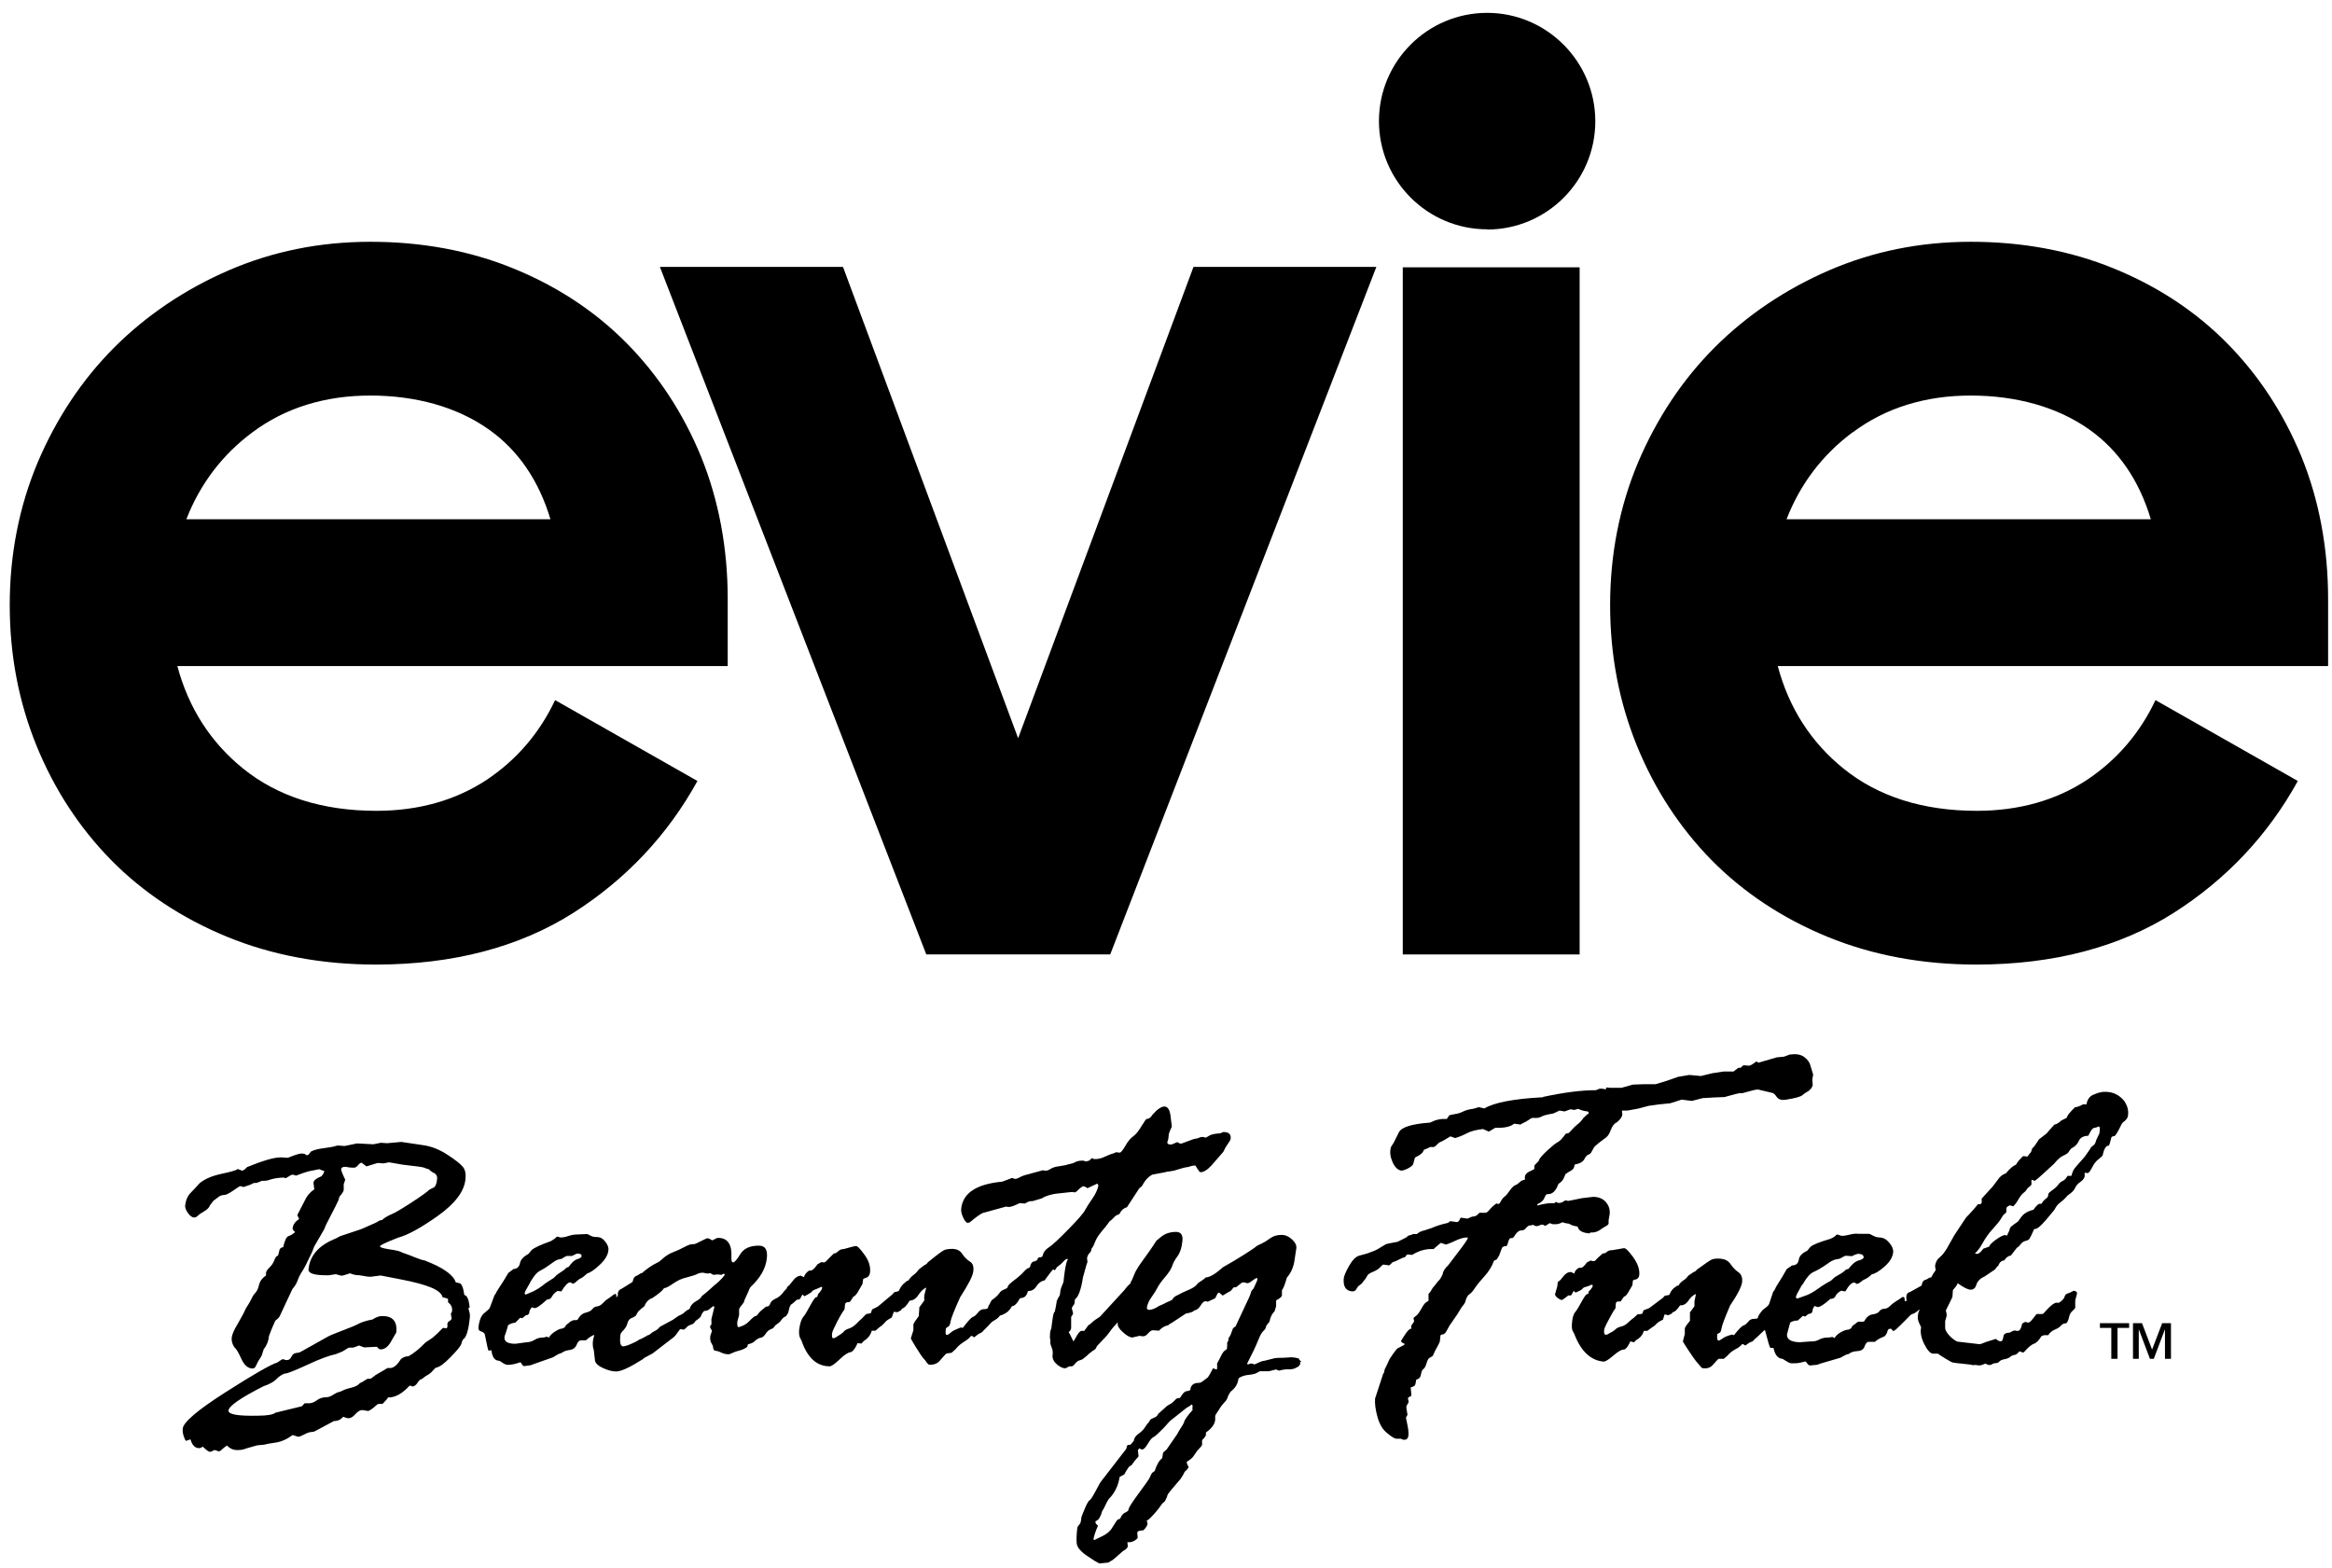
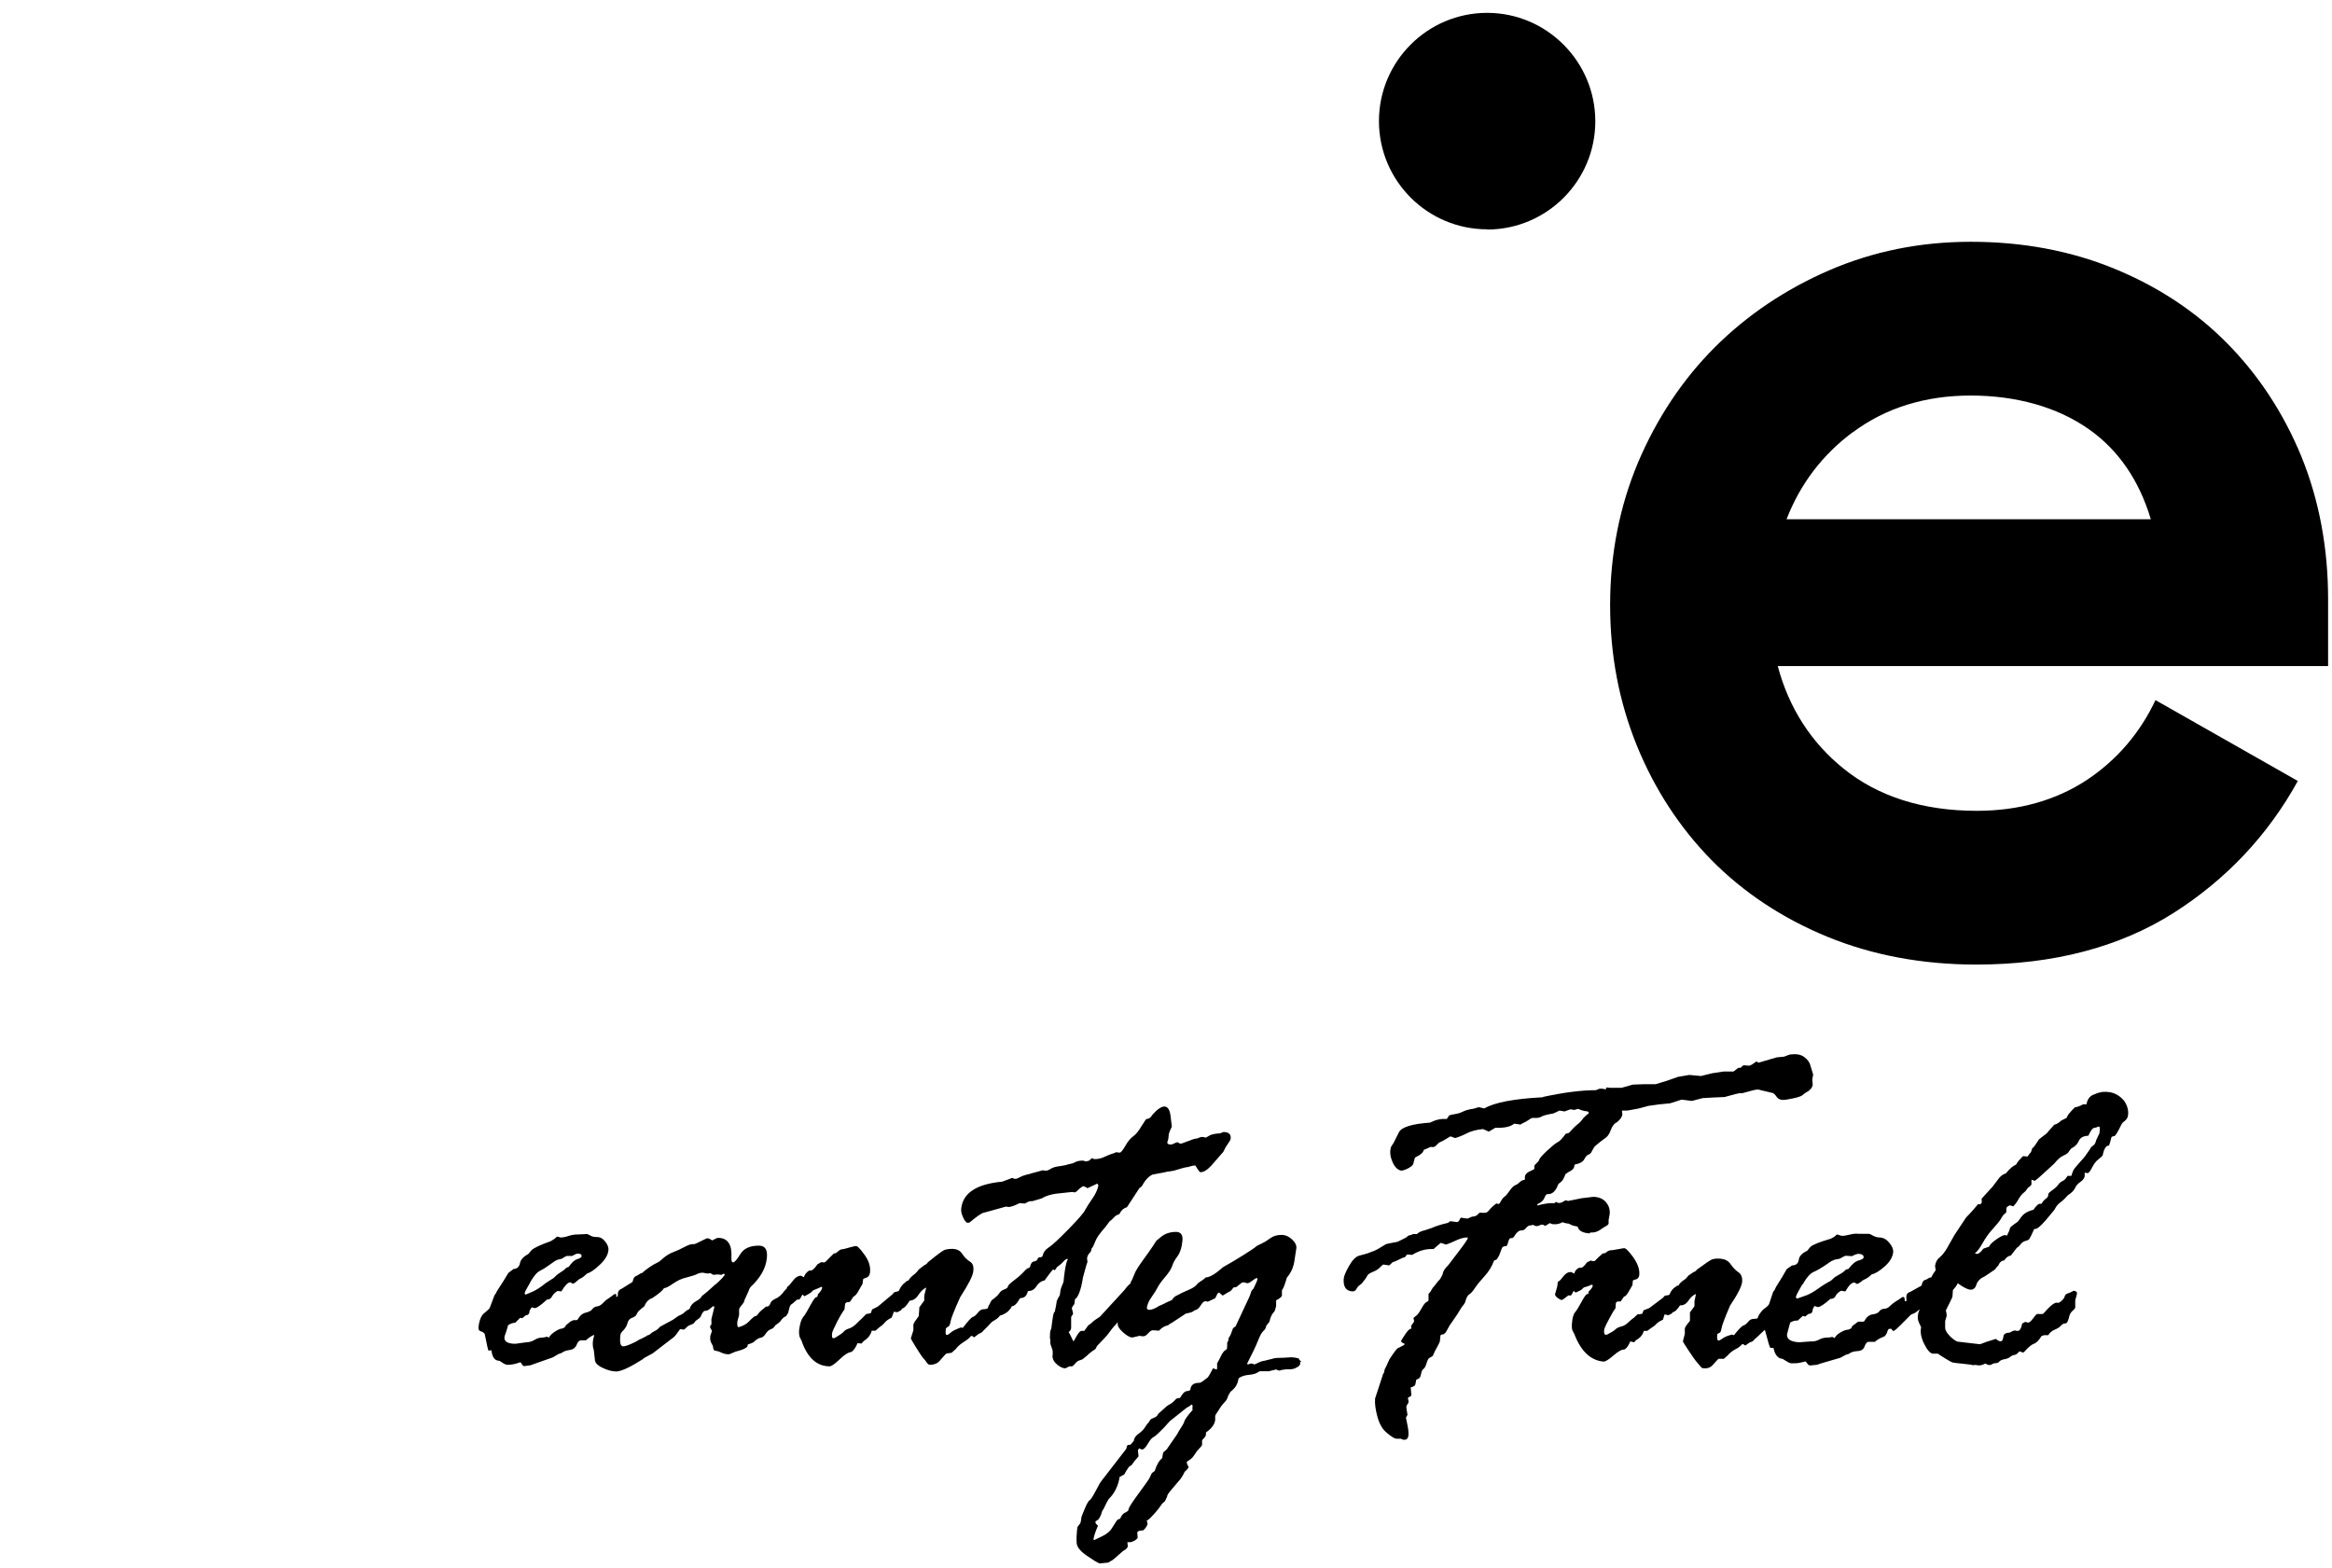
<svg xmlns="http://www.w3.org/2000/svg" fill="none" viewBox="0 0 171 115" height="115" width="171">
-   <path fill="black" d="M87.516 19.57L74.657 54.133L61.814 19.57H48.388L67.826 69.737L67.921 69.989H81.409L100.926 19.57H87.516Z" />
  <path fill="black" d="M109.047 16.831C113.423 16.831 116.98 13.273 116.98 8.895C116.98 4.518 113.423 0.943 109.047 0.943C104.672 0.943 101.115 4.502 101.115 8.879C101.115 13.257 104.672 16.815 109.047 16.815V16.831Z" />
-   <path fill="black" d="M115.831 19.602H102.862V69.989H115.831V19.602Z" />
-   <path fill="black" d="M40.707 51.332C39.574 53.742 37.89 55.71 35.702 57.174C33.42 58.686 30.697 59.457 27.596 59.457C23.662 59.457 20.372 58.418 17.822 56.355C15.446 54.434 13.825 51.915 13.006 48.844H53.362V43.932C53.362 40.184 52.701 36.673 51.41 33.492C50.104 30.311 48.278 27.524 45.964 25.178C43.651 22.832 40.849 20.99 37.638 19.683C34.443 18.376 30.918 17.73 27.172 17.73C23.426 17.73 19.979 18.439 16.768 19.825C13.573 21.21 10.74 23.116 8.379 25.477C6.018 27.839 4.129 30.689 2.76 33.917C1.406 37.145 0.714 40.657 0.714 44.357C0.714 48.057 1.375 51.458 2.666 54.655C3.972 57.867 5.813 60.685 8.143 63.063C10.488 65.441 13.337 67.33 16.626 68.684C19.916 70.039 23.599 70.731 27.565 70.731C33.215 70.731 38.079 69.456 42.045 66.937C45.901 64.48 48.955 61.237 51.142 57.269L40.691 51.332H40.707ZM18.515 31.697C20.923 29.902 23.835 29.005 27.156 29.005C30.477 29.005 33.514 29.839 35.844 31.492C37.984 33.004 39.511 35.224 40.361 38.074H13.667C14.675 35.476 16.311 33.335 18.515 31.697Z" />
  <path fill="black" d="M158.06 51.332C156.926 53.742 155.242 55.71 153.054 57.174C150.772 58.686 148.049 59.457 144.949 59.457C141.014 59.457 137.724 58.418 135.175 56.355C132.798 54.434 131.177 51.915 130.359 48.844H170.714V43.932C170.714 40.184 170.053 36.673 168.762 33.492C167.456 30.311 165.63 27.524 163.316 25.178C161.003 22.832 158.201 20.99 154.99 19.683C151.795 18.376 148.27 17.73 144.524 17.73C140.778 17.73 137.331 18.439 134.12 19.825C130.925 21.21 128.092 23.116 125.731 25.477C123.37 27.839 121.482 30.689 120.112 33.917C118.759 37.145 118.066 40.657 118.066 44.357C118.066 48.057 118.727 51.458 120.018 54.655C121.324 57.867 123.166 60.685 125.495 63.063C127.84 65.441 130.689 67.33 133.979 68.684C137.268 70.039 140.951 70.731 144.917 70.731C150.568 70.731 155.431 69.456 159.397 66.937C163.254 64.48 166.307 61.237 168.495 57.269L158.044 51.332H158.06ZM135.867 31.697C138.275 29.902 141.187 29.005 144.508 29.005C147.829 29.005 150.867 29.839 153.196 31.492C155.337 33.004 156.863 35.224 157.713 38.074H131.004C132.011 35.476 133.648 33.335 135.852 31.697H135.867Z" />
-   <path fill="black" d="M34.443 95.861C34.38 95.294 34.255 94.995 34.05 94.963C33.971 94.412 33.845 94.129 33.704 94.097C33.546 94.066 33.468 94.05 33.42 94.034C33.247 93.483 32.492 92.948 31.138 92.428C30.981 92.412 30.713 92.318 30.367 92.176C30.021 92.034 29.8 91.956 29.706 91.924C29.611 91.893 29.501 91.861 29.391 91.798C29.265 91.735 28.982 91.672 28.525 91.609C28.069 91.531 27.849 91.468 27.864 91.389C27.864 91.31 28.305 91.105 29.186 90.759C29.895 90.57 30.871 90.035 32.114 89.153C33.373 88.255 34.034 87.374 34.129 86.492C34.176 86.082 34.113 85.768 33.94 85.563C33.767 85.358 33.389 85.043 32.791 84.665C32.193 84.272 31.595 84.051 31.012 83.972L29.423 83.736L28.384 83.831L27.927 83.799L27.377 83.909L26.18 83.847L25.267 84.035L24.842 84.004H24.732C24.48 84.083 24.15 84.146 23.756 84.193C23.363 84.24 23.032 84.319 22.796 84.445C22.686 84.618 22.592 84.713 22.529 84.713C22.482 84.713 22.434 84.697 22.387 84.65C22.34 84.602 22.245 84.587 22.104 84.587C21.978 84.587 21.773 84.65 21.506 84.744L21.112 84.901L20.64 84.87H20.577C20.073 84.87 19.255 85.122 18.122 85.579C17.917 85.799 17.776 85.878 17.713 85.831L17.429 85.72C17.429 85.72 17.398 85.72 17.398 85.752C17.272 85.831 16.878 85.941 16.217 86.082C15.556 86.224 15.037 86.445 14.659 86.744C14.439 86.996 14.203 87.232 13.982 87.468C13.746 87.704 13.62 88.019 13.573 88.429C13.573 88.57 13.636 88.759 13.793 88.964C13.951 89.184 14.108 89.279 14.25 89.279C14.329 89.279 14.423 89.232 14.518 89.137C14.612 89.043 14.769 88.948 14.974 88.822C15.194 88.696 15.336 88.555 15.399 88.381L15.651 88.051C15.808 87.941 15.934 87.846 16.029 87.767C16.123 87.689 16.249 87.641 16.422 87.626C16.595 87.626 16.815 87.5 17.114 87.295C17.413 87.09 17.571 86.98 17.618 86.98C17.65 86.98 17.728 86.996 17.854 87.043C18.169 86.948 18.374 86.87 18.468 86.823C18.562 86.76 18.625 86.744 18.641 86.744H18.814C19.003 86.681 19.129 86.618 19.208 86.586C19.381 86.602 19.601 86.586 19.837 86.492C20.089 86.413 20.388 86.366 20.75 86.35C20.829 86.35 20.892 86.366 20.955 86.397L21.112 86.303C21.27 86.208 21.364 86.145 21.411 86.145H21.506L21.71 86.208C22.104 86.051 22.403 85.957 22.623 85.894L23.41 85.736L23.678 85.846H23.772C23.772 85.972 23.709 86.098 23.568 86.256C23.206 86.397 23.001 86.555 22.985 86.728L23.048 87.232H23.017C22.718 87.437 22.497 87.704 22.34 88.051L21.805 89.09C21.805 89.09 21.805 89.153 21.852 89.216C21.884 89.263 21.915 89.326 21.931 89.389C21.647 89.578 21.474 89.814 21.459 90.082C21.459 90.161 21.506 90.239 21.647 90.35C21.459 90.507 21.285 90.602 21.144 90.649C21.002 90.696 20.876 90.964 20.766 91.452C20.593 91.483 20.498 91.562 20.483 91.704C20.451 91.846 20.42 91.972 20.388 92.066L20.247 92.145C20.184 92.239 20.136 92.365 20.073 92.507C20.011 92.649 19.916 92.79 19.759 92.948C19.601 93.105 19.523 93.215 19.507 93.326C19.507 93.404 19.507 93.467 19.507 93.53C19.208 93.735 19.05 93.971 18.987 94.239C18.94 94.507 18.814 94.727 18.641 94.9C18.594 94.948 18.531 95.042 18.468 95.184C18.405 95.325 18.311 95.483 18.201 95.672C18.075 95.845 17.98 96.018 17.917 96.191C17.838 96.349 17.665 96.664 17.413 97.105C17.146 97.546 17.004 97.892 16.989 98.112C16.973 98.349 17.036 98.585 17.209 98.821C17.303 98.884 17.477 99.152 17.697 99.64C17.917 100.128 18.201 100.364 18.547 100.348C18.641 100.348 18.72 100.27 18.783 100.128C18.846 99.986 18.924 99.813 19.05 99.64C19.161 99.467 19.224 99.341 19.224 99.293L19.334 98.947C19.57 98.648 19.696 98.317 19.727 97.955C19.869 97.561 20.026 97.199 20.184 96.853C20.309 96.758 20.404 96.664 20.483 96.569L21.443 94.522C21.632 94.302 21.758 94.097 21.836 93.861C21.915 93.641 22.025 93.42 22.167 93.215C22.308 93.011 22.544 92.538 22.891 91.798L23.032 91.42L23.788 90.113C23.819 89.987 23.977 89.657 24.26 89.121C24.543 88.586 24.732 88.208 24.827 87.988L24.89 87.752C25.094 87.531 25.189 87.358 25.204 87.263V86.838L25.315 86.508C25.11 86.082 25.016 85.831 25.016 85.752C25.016 85.626 25.126 85.563 25.299 85.563H25.378C25.566 85.61 25.755 85.626 25.944 85.626C26.054 85.626 26.165 85.563 26.259 85.437C26.369 85.311 26.448 85.264 26.495 85.264C26.542 85.264 26.558 85.264 26.558 85.295L26.873 85.531L27.691 85.279L28.116 85.311L28.525 85.232L29.533 85.405C30.493 85.516 31.012 85.579 31.107 85.626C31.201 85.673 31.296 85.705 31.374 85.72C31.453 85.736 31.516 85.783 31.532 85.831L31.736 85.972C31.972 86.067 32.083 86.224 32.051 86.46C32.02 86.823 31.925 87.027 31.783 87.09C31.642 87.153 31.532 87.216 31.453 87.263C31.358 87.374 30.949 87.673 30.225 88.145C29.501 88.618 28.982 88.933 28.667 89.058C28.352 89.2 28.148 89.326 28.038 89.452L27.833 89.499L27.565 89.657C27.377 89.736 27.156 89.83 26.92 89.94C26.684 90.05 26.511 90.129 26.401 90.161L24.937 90.649C24.779 90.743 24.622 90.822 24.465 90.885C23.331 91.373 22.718 92.097 22.623 93.074C22.592 93.389 23.08 93.53 24.103 93.515L24.622 93.436L25.031 93.546C25.126 93.546 25.33 93.483 25.661 93.373C25.881 93.452 26.039 93.499 26.149 93.499C26.259 93.499 26.416 93.515 26.652 93.562C26.873 93.609 27.046 93.625 27.172 93.625L27.912 93.53L29.375 93.814C30.367 94.003 31.122 94.207 31.61 94.412C32.114 94.617 32.397 94.869 32.46 95.136C32.618 95.152 32.743 95.199 32.854 95.247V95.388V95.499C33.074 95.656 33.169 95.861 33.153 96.097C33.153 96.191 33.105 96.27 33.058 96.317L33.121 96.711C33.121 96.711 33.058 96.805 32.964 96.868C32.87 96.916 32.806 96.994 32.806 97.089V97.168C32.806 97.168 32.822 97.278 32.806 97.294L32.759 97.404L32.476 97.372C32.476 97.372 32.476 97.404 32.444 97.404C32.271 97.593 32.035 97.829 31.721 98.097L31.201 98.443C30.729 98.931 30.304 99.262 29.958 99.451C29.737 99.451 29.549 99.529 29.391 99.671C29.123 100.096 28.872 100.301 28.636 100.317H28.415L27.534 100.836C27.314 101.01 27.188 101.104 27.172 101.104H26.951C26.794 101.199 26.668 101.262 26.59 101.325L26.369 101.435C26.275 101.577 26.054 101.687 25.74 101.765C25.409 101.844 25.204 101.923 25.126 101.97C25.047 102.017 24.953 102.049 24.842 102.08C24.732 102.096 24.591 102.175 24.418 102.285C24.244 102.395 24.087 102.458 23.914 102.458C23.662 102.458 23.426 102.537 23.237 102.679C23.048 102.82 22.875 102.883 22.718 102.899H22.34L22.135 103.12L20.199 103.592C20.026 103.734 19.585 103.812 18.909 103.812C17.445 103.844 16.737 103.718 16.753 103.435C16.784 103.104 17.634 102.506 19.318 101.655C19.774 101.498 20.073 101.325 20.247 101.151C20.42 100.962 20.624 100.821 20.86 100.726C21.002 100.742 21.537 100.537 22.466 100.112C23.394 99.671 24.118 99.404 24.638 99.293L25.11 99.104C25.393 98.915 25.566 98.821 25.614 98.821H25.897C26.165 98.727 26.306 98.679 26.322 98.663L26.7 98.805L27.613 98.758C27.613 98.758 27.691 98.79 27.723 98.853C27.77 98.915 27.833 98.947 27.927 98.947C28.226 98.947 28.494 98.727 28.714 98.301L29.061 97.703C29.139 96.884 28.793 96.491 27.99 96.506C27.864 96.506 27.691 96.553 27.502 96.648L27.314 96.758C26.873 96.837 26.542 96.947 26.322 97.057C26.102 97.183 25.708 97.341 25.126 97.561C24.543 97.782 24.213 97.924 24.118 97.971L22.009 99.152L21.836 99.199C21.616 99.199 21.459 99.293 21.38 99.467C21.301 99.64 21.191 99.734 21.049 99.734H20.939C20.845 99.687 20.797 99.671 20.766 99.671C20.687 99.671 20.609 99.719 20.53 99.781L20.341 99.907C19.837 100.065 18.578 100.789 16.532 102.096C14.486 103.403 13.447 104.285 13.4 104.757C13.384 104.93 13.4 105.119 13.479 105.34C13.557 105.56 13.605 105.655 13.652 105.655L13.967 105.545C14.092 105.985 14.313 106.206 14.628 106.19C14.706 106.19 14.785 106.143 14.864 106.08C15.131 106.332 15.305 106.458 15.383 106.458C15.446 106.458 15.525 106.442 15.588 106.395C15.651 106.363 15.698 106.332 15.729 106.332C15.777 106.332 15.84 106.348 15.903 106.379C15.966 106.411 16.013 106.426 16.044 106.426L16.154 106.395C16.328 106.237 16.485 106.096 16.642 106.001C16.878 106.237 17.146 106.348 17.445 106.332C17.681 106.332 17.886 106.285 18.075 106.206L18.861 105.985L19.365 105.938C19.554 105.891 19.837 105.828 20.231 105.781C20.624 105.718 21.034 105.545 21.459 105.23L21.852 105.356C21.962 105.356 22.104 105.293 22.293 105.198C22.482 105.088 22.655 105.025 22.812 105.009C22.97 105.009 23.08 104.962 23.158 104.915C23.237 104.867 23.347 104.82 23.457 104.757L24.48 104.206C24.779 104.206 25 104.096 25.157 103.891C25.346 103.954 25.472 104.001 25.535 104.001C25.708 104.001 25.881 103.907 26.054 103.702C26.227 103.513 26.385 103.403 26.542 103.403H26.621L26.967 103.466C27.093 103.466 27.329 103.293 27.675 102.978L27.786 102.946H28.053C28.321 102.679 28.447 102.521 28.447 102.474H28.51C28.998 102.474 29.517 102.175 30.036 101.608H30.068C30.162 101.624 30.209 101.655 30.241 101.671C30.367 101.671 30.493 101.577 30.603 101.419C30.713 101.246 30.792 101.167 30.855 101.151C30.918 101.151 30.981 101.088 31.059 101.025C31.138 100.962 31.264 100.868 31.469 100.758L31.657 100.6C31.815 100.411 31.925 100.301 31.988 100.285C32.208 100.254 32.57 100.002 33.043 99.514C33.515 99.026 33.782 98.711 33.83 98.537C33.877 98.364 33.908 98.27 33.971 98.207C34.191 98.081 34.365 97.53 34.459 96.538C34.459 96.428 34.459 96.302 34.396 96.144L34.349 95.924L34.443 95.861Z" />
  <path fill="black" d="M95.418 99.876C95.418 99.876 95.418 99.861 95.418 99.845C95.418 99.845 95.418 99.845 95.418 99.829C95.323 99.782 95.26 99.703 95.229 99.609C95.04 99.561 94.851 99.53 94.662 99.53L94.158 99.561C93.749 99.561 93.482 99.577 93.356 99.624L92.726 99.782C92.553 99.798 92.396 99.861 92.238 99.939C92.097 100.018 92.002 100.05 91.986 100.05C91.971 100.05 91.939 100.05 91.892 100.018C91.845 100.002 91.813 99.987 91.766 99.987C91.719 99.987 91.672 99.987 91.624 100.018C91.577 100.034 91.53 100.05 91.514 100.05C91.467 100.05 91.451 100.034 91.451 99.987L91.939 99.01C92.081 98.711 92.207 98.412 92.317 98.144C92.427 97.877 92.537 97.688 92.647 97.593C92.758 97.499 92.836 97.373 92.852 97.215L93.088 96.916C93.151 96.585 93.277 96.334 93.466 96.145C93.545 95.908 93.576 95.782 93.576 95.751V95.688V95.546V95.357C93.859 95.2 93.985 95.09 94.001 95.011V94.617C94.127 94.444 94.237 94.129 94.363 93.688C94.678 93.326 94.867 92.885 94.93 92.366L95.056 91.547C95.087 91.326 94.977 91.106 94.741 90.885C94.505 90.665 94.253 90.555 93.97 90.555C93.639 90.555 93.371 90.633 93.135 90.807C92.899 90.98 92.695 91.106 92.522 91.185C92.348 91.263 92.222 91.326 92.144 91.374C91.986 91.515 91.672 91.72 91.2 92.019C90.727 92.318 90.224 92.618 89.689 92.917C89.122 93.421 88.697 93.672 88.414 93.672C88.272 93.814 88.13 93.909 88.02 93.972C87.91 94.035 87.816 94.113 87.737 94.224C87.658 94.318 87.501 94.428 87.265 94.538C87.029 94.649 86.824 94.727 86.667 94.806L86.336 94.979C86.163 95.042 86.037 95.153 85.943 95.326L85.518 95.515C85.407 95.578 85.281 95.641 85.171 95.688L85.014 95.751C84.699 95.956 84.463 96.05 84.274 96.05C84.148 96.05 84.085 95.987 84.101 95.877C84.132 95.656 84.243 95.389 84.447 95.105C84.652 94.822 84.794 94.586 84.872 94.428C84.951 94.271 85.124 94.003 85.423 93.657C85.722 93.31 85.895 93.027 85.958 92.822C86.021 92.618 86.147 92.381 86.336 92.129C86.525 91.877 86.651 91.515 86.698 91.043C86.761 90.57 86.604 90.35 86.257 90.334C85.801 90.334 85.423 90.46 85.14 90.697L84.794 90.98C84.447 91.547 84.038 92.082 83.66 92.618C83.534 92.806 83.409 92.98 83.298 93.184C83.188 93.389 83.125 93.594 83.031 93.798C82.999 93.877 82.952 93.956 82.905 94.035C82.905 94.035 82.905 94.035 82.905 94.05V94.113C82.779 94.192 82.637 94.35 82.448 94.602L80.654 96.554C80.371 96.727 80.182 96.869 80.072 96.979C79.962 97.074 79.867 97.152 79.804 97.184L79.505 97.593H79.285C79.08 97.625 78.781 98.302 78.718 98.365C78.687 98.349 78.419 97.719 78.356 97.688C78.482 97.593 78.545 97.483 78.545 97.357V96.68C78.545 96.68 78.545 96.585 78.545 96.57C78.639 96.444 78.687 96.349 78.687 96.302L78.592 95.924C78.592 95.924 78.655 95.767 78.781 95.625L78.828 95.263C79.017 95.184 79.269 94.649 79.411 93.672L79.678 92.712C79.678 92.712 79.726 92.602 79.741 92.539L79.71 92.271C79.726 92.098 79.82 91.94 79.962 91.814L80.025 91.673C80.025 91.578 80.056 91.515 80.103 91.484C80.135 91.452 80.198 91.326 80.276 91.122C80.355 90.917 80.465 90.712 80.607 90.523C80.749 90.334 80.89 90.161 81.032 90.004L81.378 89.547C81.473 89.484 81.583 89.39 81.693 89.264C81.803 89.138 81.929 89.075 82.039 89.059L82.118 88.964C82.228 88.744 82.401 88.587 82.637 88.523L83.55 87.122C83.676 87.043 83.723 86.996 83.739 86.965C83.959 86.555 84.211 86.272 84.51 86.13L85.36 85.973C85.533 85.925 85.628 85.91 85.675 85.91L86.069 85.847C86.635 85.674 86.934 85.595 86.966 85.595C87.044 85.595 87.139 85.579 87.265 85.532C87.391 85.485 87.501 85.469 87.611 85.469C87.658 85.469 87.674 85.469 87.674 85.5C87.863 85.815 87.973 85.957 88.02 85.957C88.272 85.957 88.54 85.784 88.839 85.453L89.704 84.461C89.799 84.241 89.909 84.052 90.035 83.879C90.161 83.705 90.224 83.595 90.239 83.516C90.287 83.186 90.114 83.028 89.767 83.012H89.704L89.468 83.107C89.09 83.123 88.823 83.186 88.665 83.28C88.524 83.375 88.429 83.422 88.382 83.422L88.256 83.375H88.067C87.879 83.453 87.737 83.501 87.658 83.501C87.579 83.501 87.391 83.579 87.091 83.689C86.793 83.8 86.635 83.863 86.604 83.863C86.525 83.863 86.446 83.831 86.336 83.752L86.242 83.784C86.053 83.879 85.927 83.926 85.864 83.926C85.675 83.926 85.596 83.879 85.596 83.784C85.596 83.721 85.628 83.658 85.644 83.611C85.659 83.564 85.691 83.453 85.691 83.312C85.691 83.154 85.754 82.997 85.817 82.855C85.895 82.698 85.927 82.619 85.927 82.603L85.848 81.957C85.801 81.406 85.644 81.139 85.376 81.139C85.171 81.139 84.872 81.328 84.51 81.737C84.384 81.957 84.243 82.052 84.085 82.052C84.054 82.052 84.007 82.115 83.928 82.225C83.865 82.351 83.802 82.43 83.755 82.493C83.519 82.902 83.298 83.186 83.094 83.327C82.889 83.469 82.7 83.705 82.511 84.036C82.323 84.367 82.181 84.524 82.102 84.524L81.85 84.493C81.85 84.493 81.803 84.493 81.772 84.524C81.74 84.54 81.646 84.587 81.504 84.618C81.362 84.666 81.189 84.745 80.969 84.839C80.749 84.949 80.513 84.996 80.261 84.996H80.229L80.088 84.933H80.056L79.867 85.107L79.631 85.17C79.505 85.122 79.427 85.107 79.395 85.107C79.175 85.107 79.001 85.138 78.844 85.217C78.703 85.296 78.608 85.327 78.561 85.327L78.293 85.39C78.183 85.437 77.978 85.469 77.695 85.516C77.412 85.547 77.207 85.611 77.05 85.705C76.908 85.799 76.782 85.847 76.672 85.847L76.468 85.815L75.775 86.004C75.271 86.13 74.941 86.225 74.799 86.319C74.642 86.398 74.532 86.445 74.469 86.445H74.406L74.233 86.382H74.201L73.493 86.65C71.62 86.823 70.628 87.469 70.487 88.587C70.455 88.791 70.502 89.027 70.628 89.279C70.738 89.531 70.849 89.657 70.959 89.673L71.1 89.641C71.604 89.216 71.935 88.996 72.061 88.949L73.776 88.476C73.886 88.508 73.949 88.508 73.965 88.508C74.122 88.508 74.39 88.413 74.768 88.224L75.145 88.256C75.334 88.146 75.476 88.083 75.555 88.083H75.696L76.389 87.878C76.735 87.657 77.239 87.531 77.884 87.484L78.608 87.406L78.828 87.437C78.828 87.437 78.939 87.39 79.033 87.28C79.127 87.185 79.253 87.075 79.427 86.98C79.631 87.043 79.741 87.106 79.726 87.138L80.465 86.791C80.465 86.791 80.528 86.886 80.544 86.933C80.481 87.232 80.339 87.563 80.088 87.909C79.852 88.256 79.678 88.523 79.568 88.728C79.474 88.933 79.064 89.405 78.356 90.13C77.648 90.854 77.16 91.311 76.908 91.468C76.656 91.626 76.499 91.846 76.436 92.129L76.342 92.192H76.216L76.106 92.255L76.058 92.397L75.885 92.492C75.696 92.492 75.586 92.633 75.523 92.917L75.445 92.98C75.35 92.98 75.24 93.074 75.082 93.247C74.925 93.421 74.705 93.625 74.39 93.861C74.075 94.098 73.918 94.255 73.902 94.334C73.902 94.428 73.808 94.491 73.635 94.554C73.461 94.617 73.351 94.712 73.272 94.838C73.225 94.901 73.178 94.948 73.131 95.011C73.068 95.058 73.021 95.105 72.973 95.153C72.926 95.184 72.895 95.216 72.847 95.247C72.737 95.31 72.643 95.42 72.596 95.578C72.517 95.688 72.454 95.814 72.438 95.924C72.391 95.971 72.281 96.003 72.124 96.003C71.966 96.003 71.825 96.097 71.698 96.271C71.573 96.428 71.447 96.538 71.337 96.57C71.226 96.601 70.975 96.885 70.597 97.373L70.455 97.341C70.093 97.483 69.841 97.593 69.715 97.719C69.59 97.829 69.495 97.892 69.432 97.892C69.338 97.892 69.322 97.751 69.353 97.483V97.42C69.353 97.42 69.416 97.341 69.511 97.294C69.605 97.263 69.668 97.137 69.7 96.916C69.731 96.696 69.967 96.097 70.408 95.121C71.006 94.192 71.337 93.562 71.368 93.232C71.415 92.885 71.337 92.633 71.116 92.507C70.912 92.381 70.723 92.192 70.565 91.956C70.408 91.704 70.172 91.594 69.873 91.578C69.574 91.578 69.338 91.61 69.196 91.689C69.054 91.767 68.661 92.051 68.031 92.57C67.984 92.665 67.89 92.728 67.779 92.775L67.37 93.09C67.26 93.247 67.134 93.389 66.993 93.484C66.851 93.594 66.709 93.736 66.599 93.909C66.489 93.924 66.426 93.972 66.426 94.003C66.206 94.145 66.032 94.365 65.906 94.665C65.859 94.68 65.749 94.728 65.576 94.759L65.419 94.932L64.364 95.814L63.955 96.019C63.955 96.019 63.892 96.16 63.86 96.286C63.719 96.334 63.609 96.349 63.546 96.349C63.53 96.349 63.467 96.397 63.388 96.491C63.294 96.585 63.215 96.664 63.152 96.727C63.073 96.79 62.963 96.9 62.79 97.074C62.617 97.247 62.444 97.357 62.255 97.42C62.066 97.483 61.956 97.546 61.893 97.625C61.83 97.703 61.736 97.782 61.61 97.861C61.484 97.94 61.389 98.003 61.311 98.05C61.232 98.113 61.169 98.129 61.106 98.129C61.012 98.129 60.996 98.018 61.012 97.798C61.012 97.672 61.153 97.388 61.389 96.916C61.625 96.46 61.814 96.16 61.925 96.019L61.972 95.594L62.082 95.499L62.318 95.468C62.318 95.468 62.46 95.279 62.57 95.09C62.68 95.042 62.79 94.932 62.885 94.775L63.247 94.145L63.294 93.798L63.388 93.736C63.64 93.688 63.766 93.546 63.797 93.31C63.845 92.885 63.719 92.46 63.388 92.003C63.058 91.547 62.853 91.342 62.743 91.374C62.727 91.374 62.617 91.389 62.444 91.436L61.861 91.594C61.704 91.594 61.578 91.641 61.468 91.751C61.358 91.846 61.279 91.909 61.216 91.909H61.153C60.886 92.161 60.713 92.35 60.634 92.428C60.555 92.523 60.492 92.57 60.429 92.57C60.335 92.57 60.272 92.57 60.24 92.539L59.941 92.712C59.737 93.011 59.564 93.169 59.453 93.169H59.328C59.123 93.31 58.997 93.468 58.95 93.657L58.729 93.546C58.525 93.546 58.32 93.672 58.147 93.909C57.958 94.145 57.864 94.271 57.848 94.271C57.754 94.334 57.706 94.381 57.706 94.412V94.46C57.706 94.46 57.58 94.586 57.502 94.68C57.297 94.964 57.093 95.137 56.872 95.231C56.668 95.326 56.526 95.436 56.479 95.594C56.431 95.751 56.321 95.83 56.164 95.814L55.881 96.05C55.739 96.16 55.613 96.302 55.487 96.475L55.314 96.538C55.314 96.538 55.125 96.68 54.936 96.885C54.747 97.089 54.48 97.247 54.134 97.326C54.071 97.263 54.039 97.121 54.071 96.9L54.197 96.428V96.003C54.228 95.908 54.291 95.814 54.401 95.688C54.511 95.562 54.559 95.483 54.574 95.404V95.373L54.889 94.68C54.92 94.57 54.968 94.46 55.031 94.381C55.739 93.72 56.148 93.027 56.227 92.287C56.306 91.657 56.117 91.342 55.645 91.342C54.999 91.342 54.543 91.547 54.291 91.956C54.039 92.366 53.866 92.57 53.756 92.57C53.661 92.57 53.63 92.46 53.63 92.255C53.693 91.279 53.378 90.791 52.701 90.775C52.638 90.775 52.575 90.775 52.528 90.807L52.245 90.948H52.213C52.056 90.854 51.962 90.807 51.914 90.807H51.82C51.253 91.09 50.954 91.232 50.907 91.232H50.781C50.639 91.232 50.435 91.311 50.167 91.452C49.9 91.594 49.632 91.72 49.38 91.814C49.113 91.909 48.861 92.066 48.641 92.255C48.42 92.46 48.263 92.57 48.2 92.586C47.806 92.775 47.429 93.043 47.067 93.358C47.004 93.358 46.941 93.389 46.878 93.436C46.815 93.484 46.736 93.531 46.626 93.578C46.516 93.609 46.437 93.751 46.39 93.987L46.358 94.019L45.603 94.491C45.43 94.554 45.32 94.665 45.304 94.838V94.964C45.304 94.964 45.304 95.011 45.304 95.027C45.288 95.027 45.272 95.058 45.257 95.074C45.225 95.09 45.209 95.121 45.194 95.137C45.194 95.105 45.194 95.09 45.194 95.042C45.194 94.948 45.194 94.885 45.115 94.885C45.068 94.885 45.02 94.916 44.958 94.964C44.895 95.027 44.769 95.105 44.611 95.216C44.438 95.326 44.297 95.452 44.186 95.578C44.06 95.704 43.934 95.782 43.777 95.798C43.62 95.814 43.51 95.893 43.431 96.003C43.352 96.113 43.195 96.192 42.959 96.255C42.723 96.302 42.518 96.475 42.345 96.774L42.282 96.806H42.062C42.062 96.806 41.904 96.853 41.794 96.932L41.652 97.058C41.558 97.105 41.479 97.2 41.416 97.326L41.243 97.42C41.117 97.42 40.944 97.483 40.724 97.625C40.503 97.766 40.346 97.908 40.252 98.081L40.094 98.018C39.953 98.066 39.858 98.081 39.795 98.081C39.59 98.081 39.386 98.129 39.197 98.254C39.008 98.365 38.803 98.428 38.599 98.428L37.796 98.538C37.214 98.538 36.946 98.365 36.993 98.034C36.993 98.018 37.025 97.892 37.104 97.688C37.167 97.483 37.23 97.31 37.261 97.168C37.45 97.058 37.623 96.995 37.781 96.995L38.142 96.633L38.3 96.664L38.536 96.46C38.709 96.444 38.803 96.365 38.819 96.223C38.819 96.097 38.898 95.987 38.992 95.861C39.118 95.908 39.197 95.924 39.213 95.924C39.354 95.924 39.654 95.719 40.11 95.294C40.283 95.294 40.409 95.216 40.472 95.074C40.551 94.932 40.676 94.79 40.881 94.665L41.164 94.696C41.432 94.255 41.637 94.035 41.81 94.035C41.857 94.035 41.888 94.035 41.904 94.082C41.92 94.113 41.951 94.129 41.999 94.129C42.062 94.129 42.156 94.082 42.266 93.972C42.376 93.861 42.486 93.783 42.597 93.736C42.707 93.688 42.864 93.562 43.069 93.373C43.273 93.326 43.588 93.121 43.966 92.759C44.359 92.397 44.58 92.035 44.611 91.689C44.643 91.499 44.564 91.279 44.391 91.059C44.218 90.822 44.013 90.712 43.777 90.712C43.588 90.712 43.415 90.681 43.289 90.602C43.163 90.539 43.085 90.492 43.037 90.492L42.345 90.523C42.14 90.523 41.92 90.555 41.684 90.633C41.448 90.712 41.259 90.744 41.117 90.744L40.865 90.681C40.865 90.681 40.818 90.681 40.802 90.712C40.724 90.807 40.582 90.901 40.393 91.011C39.638 91.279 39.166 91.499 38.977 91.673L38.741 91.956C38.379 92.145 38.174 92.381 38.127 92.633C38.08 92.885 37.922 93.043 37.655 93.058L37.277 93.342C37.088 93.657 36.962 93.861 36.915 93.94L36.458 94.649C36.364 94.838 36.301 94.948 36.254 94.995L35.923 95.877C35.892 95.971 35.75 96.097 35.53 96.271C35.294 96.444 35.152 96.79 35.089 97.294C35.073 97.483 35.121 97.593 35.262 97.625C35.404 97.672 35.498 97.735 35.545 97.829C35.703 98.632 35.797 99.042 35.829 99.042L36.033 99.01C36.096 99.53 36.285 99.782 36.6 99.782C36.679 99.813 36.773 99.876 36.883 99.955C37.009 100.034 37.119 100.081 37.23 100.081C37.419 100.081 37.639 100.05 37.859 99.987L38.158 99.892C38.158 99.892 38.221 99.939 38.268 100.034C38.316 100.128 38.379 100.176 38.441 100.176L38.898 100.113C38.898 100.113 39.008 100.081 39.118 100.034L40.551 99.53C40.802 99.373 40.96 99.278 41.038 99.262C41.117 99.246 41.164 99.215 41.196 99.199C41.322 99.105 41.511 99.026 41.763 98.995C42.014 98.963 42.188 98.837 42.282 98.617C42.361 98.396 42.471 98.286 42.612 98.286H42.911L43.006 98.254C43.1 98.144 43.289 98.018 43.557 97.877V97.971L43.541 98.066C43.51 98.113 43.494 98.207 43.478 98.333C43.447 98.617 43.478 98.837 43.541 98.995L43.62 99.687C43.62 99.924 43.809 100.128 44.186 100.302C44.548 100.475 44.895 100.569 45.178 100.569C45.54 100.569 46.185 100.27 47.13 99.672L47.24 99.577C47.507 99.436 47.712 99.325 47.854 99.246L49.223 98.192C49.396 98.081 49.538 97.94 49.648 97.766C49.774 97.593 49.837 97.499 49.868 97.467L50.167 97.499L50.356 97.326C50.419 97.247 50.529 97.184 50.671 97.137C50.813 97.089 50.907 97.026 50.938 96.948L51.017 96.853C51.159 96.759 51.285 96.664 51.379 96.554C51.458 96.334 51.552 96.192 51.647 96.129C51.804 96.129 51.946 96.082 52.072 95.956C52.198 95.845 52.292 95.782 52.324 95.782C52.371 95.782 52.386 95.814 52.371 95.893L52.166 96.727C52.166 96.727 52.166 96.837 52.166 96.9C52.166 96.963 52.182 97.026 52.166 97.089C52.166 97.137 52.15 97.168 52.119 97.184C52.087 97.2 52.072 97.247 52.072 97.278C52.072 97.326 52.072 97.388 52.135 97.451C52.182 97.514 52.198 97.578 52.198 97.625L52.087 97.955C52.056 98.176 52.087 98.365 52.166 98.491C52.245 98.617 52.292 98.727 52.292 98.806C52.292 98.884 52.324 98.963 52.371 99.026C52.56 99.058 52.733 99.105 52.89 99.184C53.047 99.262 53.236 99.309 53.441 99.309C53.488 99.309 53.567 99.278 53.693 99.215C53.819 99.152 53.992 99.089 54.244 99.026C54.48 98.963 54.669 98.869 54.795 98.758L54.842 98.585C54.999 98.538 55.141 98.491 55.251 98.428C55.456 98.223 55.629 98.113 55.77 98.097C55.912 98.081 56.038 97.971 56.148 97.798C56.258 97.609 56.431 97.483 56.683 97.404L56.872 97.168C57.093 97.026 57.234 96.9 57.297 96.79C57.36 96.696 57.47 96.585 57.643 96.507L57.785 96.286L57.911 95.814C57.911 95.814 57.974 95.719 57.99 95.672C58.084 95.625 58.226 95.499 58.43 95.31L58.635 95.279C58.635 95.279 58.745 95.121 58.84 94.932C58.855 94.932 58.903 94.964 58.965 95.042H59.013C59.013 95.042 59.17 94.948 59.296 94.885C59.406 94.822 59.501 94.759 59.548 94.696C59.595 94.633 59.674 94.586 59.784 94.554L60.02 94.46C60.13 94.397 60.209 94.365 60.225 94.365C60.272 94.365 60.288 94.381 60.288 94.428C60.288 94.538 60.162 94.712 59.973 94.916C59.973 95.011 59.941 95.074 59.91 95.121C59.831 95.058 59.674 95.247 59.438 95.688C59.202 96.129 59.029 96.428 58.887 96.585C58.761 96.743 58.666 97.042 58.603 97.483C58.572 97.751 58.603 97.94 58.651 98.066C58.714 98.192 58.761 98.27 58.777 98.317C59.202 99.561 59.894 100.191 60.839 100.191C60.964 100.191 61.216 100.018 61.578 99.672C61.94 99.325 62.224 99.152 62.397 99.152C62.57 99.073 62.727 98.853 62.885 98.491L63.168 98.522L63.325 98.349C63.64 98.144 63.845 97.892 63.923 97.578H64.191L64.506 97.31C64.679 97.2 64.789 97.089 64.883 96.979C64.962 96.869 65.135 96.743 65.387 96.617L65.544 96.192L65.812 96.223L66.064 96.082C66.064 96.082 66.127 95.987 66.174 95.94C66.284 95.94 66.457 95.767 66.709 95.373C66.945 95.373 67.166 95.231 67.339 94.964C67.528 94.68 67.716 94.507 67.921 94.412L67.779 94.979C67.764 95.121 67.764 95.247 67.779 95.357L67.496 95.751C67.496 95.751 67.449 95.83 67.418 95.845L67.37 96.507C67.37 96.507 67.307 96.601 67.181 96.774C67.055 96.932 66.993 97.058 66.977 97.137V97.546L66.788 98.144C66.788 98.16 66.914 98.396 67.181 98.821C67.449 99.246 67.622 99.514 67.701 99.593C67.779 99.672 67.874 99.782 67.953 99.908C68.047 100.034 68.11 100.081 68.189 100.081C68.488 100.081 68.724 99.987 68.897 99.798L69.243 99.404C69.338 99.309 69.385 99.246 69.432 99.246L69.778 99.199L70.077 98.932C70.203 98.758 70.392 98.585 70.612 98.444C70.849 98.302 70.99 98.192 71.085 98.097C71.163 98.003 71.211 97.955 71.242 97.955C71.258 97.955 71.321 97.987 71.431 98.066L71.761 97.814C71.761 97.814 71.919 97.751 72.029 97.672L72.108 97.578C72.297 97.404 72.501 97.184 72.737 96.932C72.8 96.885 72.879 96.837 72.989 96.774C73.115 96.711 73.225 96.601 73.32 96.475C73.556 96.412 73.745 96.302 73.902 96.176C73.902 96.176 73.902 96.176 73.918 96.16C74.028 96.05 74.122 95.94 74.201 95.782C74.374 95.782 74.563 95.609 74.783 95.216L74.846 95.184C75.114 95.184 75.287 95.027 75.366 94.696L75.429 94.665C75.665 94.665 75.854 94.554 76.011 94.302C76.168 94.066 76.373 93.924 76.593 93.893C76.955 93.389 77.176 93.121 77.223 93.09C77.286 93.106 77.333 93.137 77.349 93.153L77.506 92.917C77.68 92.791 77.837 92.665 77.963 92.523C78.089 92.381 78.183 92.318 78.246 92.318C78.293 92.318 78.309 92.318 78.309 92.35C78.136 92.507 77.994 93.814 77.994 93.94C77.994 93.972 77.963 94.082 77.884 94.255C77.805 94.428 77.758 94.602 77.742 94.759C77.742 94.916 77.695 95.042 77.617 95.137L77.491 95.389L77.443 95.704C77.396 95.924 77.365 96.082 77.349 96.176C77.286 96.223 77.254 96.318 77.223 96.46L77.16 96.885C77.144 96.979 77.129 97.089 77.113 97.231C77.113 97.373 77.066 97.483 77.034 97.562C77.003 97.641 76.987 97.829 76.987 98.129L77.018 98.223V98.459C77.018 98.459 77.018 98.585 77.097 98.758C77.16 98.932 77.192 99.042 77.192 99.089V99.325L77.176 99.42C77.176 99.672 77.302 99.892 77.538 100.081C77.774 100.27 77.978 100.349 78.136 100.333L78.419 100.191H78.624C78.624 100.191 78.75 100.113 78.844 99.987C78.939 99.861 79.049 99.782 79.175 99.75C79.301 99.719 79.395 99.672 79.442 99.624L79.694 99.42C79.82 99.294 79.946 99.184 80.103 99.073C80.261 98.979 80.339 98.916 80.355 98.884L80.434 98.711L81.016 98.097C81.126 97.987 81.268 97.814 81.425 97.593C81.567 97.388 81.756 97.184 81.96 96.963V97.058C81.945 97.247 82.071 97.451 82.354 97.703C82.637 97.955 82.858 98.066 83.015 98.081L83.566 97.955L83.755 97.987H83.849C83.959 97.987 84.07 97.908 84.195 97.766C84.321 97.625 84.432 97.546 84.542 97.546L84.983 97.578C85.203 97.341 85.439 97.215 85.659 97.184C85.707 97.121 85.801 97.058 85.911 97.011L86.966 96.318C87.28 96.271 87.501 96.192 87.595 96.082C87.768 96.066 87.91 95.94 88.036 95.735C88.162 95.531 88.272 95.42 88.382 95.42C88.398 95.42 88.461 95.42 88.571 95.452L89.106 95.2C89.232 94.932 89.311 94.79 89.358 94.79C89.405 94.79 89.437 94.79 89.437 94.822L89.641 94.995H89.673L90.114 94.728C90.208 94.712 90.318 94.602 90.444 94.412L90.649 94.381C90.649 94.381 90.743 94.318 90.869 94.208C90.995 94.098 91.089 94.035 91.152 94.035H91.215L91.467 94.098C91.546 94.098 91.672 94.035 91.829 93.909C92.002 93.783 92.097 93.72 92.144 93.72C92.191 93.72 92.207 93.751 92.207 93.783C92.207 93.877 92.097 94.113 91.924 94.475L91.766 94.665C91.687 94.901 91.64 95.058 91.609 95.105L90.601 97.263C90.523 97.31 90.46 97.357 90.412 97.404C90.287 97.766 90.208 97.971 90.145 98.034L90.098 98.097L90.066 98.317L89.987 98.459V98.664L89.972 98.869C89.972 98.932 89.909 98.979 89.83 99.026C89.736 99.073 89.626 99.231 89.5 99.499C89.374 99.766 89.279 99.924 89.248 99.971V100.349L89.216 100.427L88.933 100.333V100.365C88.728 100.758 88.603 100.979 88.54 101.026L88.115 101.341C88.115 101.341 88.004 101.404 87.91 101.404C87.516 101.404 87.312 101.577 87.28 101.923C87.233 101.971 87.139 102.002 86.997 102.018C86.855 102.034 86.714 102.191 86.541 102.49L86.478 102.522H86.383L86.257 102.569C86.1 102.742 85.958 102.868 85.832 102.947C85.707 103.01 85.612 103.073 85.549 103.12L84.919 103.687C84.888 103.797 84.794 103.892 84.636 103.955C84.479 104.018 84.384 104.065 84.337 104.112L84.29 104.222C84.164 104.364 84.054 104.506 83.944 104.679C83.849 104.836 83.692 104.994 83.487 105.136C83.283 105.277 83.157 105.45 83.141 105.655C83.062 105.734 83.015 105.813 82.968 105.86C82.921 105.923 82.858 105.954 82.779 105.954H82.684C82.684 105.954 82.606 106.096 82.59 106.238L80.812 108.537C80.701 108.663 80.544 108.93 80.339 109.34C80.119 109.749 79.977 109.97 79.899 110.017C79.82 110.048 79.694 110.269 79.537 110.647C79.379 111.025 79.301 111.229 79.301 111.245L79.253 111.576L79.206 111.717C79.08 111.859 79.017 111.954 79.001 112.001C78.939 112.52 78.923 112.914 78.954 113.182C78.986 113.465 79.238 113.764 79.694 114.079C80.15 114.394 80.465 114.583 80.623 114.646L81.268 114.583L81.504 114.441C81.599 114.394 81.756 114.268 81.992 114.048C82.228 113.827 82.385 113.701 82.48 113.654C82.574 113.607 82.653 113.528 82.7 113.402L82.669 113.087H82.905C82.905 113.087 83.078 113.04 83.22 112.961C83.346 112.867 83.424 112.804 83.424 112.757L83.393 112.41C83.393 112.284 83.55 112.221 83.834 112.221C84.038 112.032 84.132 111.859 84.148 111.733C84.148 111.717 84.132 111.623 84.085 111.497C84.164 111.497 84.337 111.339 84.621 111.025C84.904 110.71 85.061 110.489 85.124 110.395C85.187 110.284 85.281 110.19 85.423 110.08L85.581 109.749C85.581 109.655 85.659 109.529 85.785 109.371L86.572 108.442C86.698 108.269 86.793 108.096 86.871 107.923C87.06 107.765 87.154 107.639 87.154 107.56C87.154 107.513 87.154 107.497 87.107 107.497L87.029 107.293V107.183C87.28 107.041 87.454 106.899 87.564 106.71C87.674 106.537 87.784 106.379 87.926 106.238C88.067 106.096 88.13 106.002 88.146 105.954V105.608C88.319 105.435 88.414 105.309 88.429 105.214V105.041C88.839 104.758 89.059 104.458 89.106 104.144V103.986C89.106 103.986 89.106 103.876 89.106 103.844C89.106 103.797 89.138 103.75 89.185 103.671L89.342 103.435C89.5 103.167 89.657 102.963 89.783 102.837C89.909 102.711 89.987 102.585 90.019 102.474C90.05 102.364 90.114 102.223 90.255 102.034C90.586 101.782 90.759 101.482 90.806 101.136C90.806 101.073 90.885 101.01 91.042 100.947C91.184 100.884 91.357 100.837 91.546 100.821C91.735 100.805 91.892 100.774 92.049 100.727L92.38 100.553H93.041L93.545 100.427H93.592C93.671 100.475 93.734 100.49 93.796 100.506C93.954 100.459 94.127 100.427 94.3 100.412C94.363 100.412 94.426 100.412 94.505 100.412C94.536 100.412 94.568 100.412 94.599 100.412C94.599 100.412 94.615 100.412 94.631 100.412C94.694 100.412 94.741 100.396 94.804 100.38C94.82 100.38 94.898 100.333 94.851 100.38C94.788 100.412 94.898 100.365 94.898 100.365C94.961 100.333 95.024 100.302 95.087 100.27C95.087 100.27 95.134 100.254 95.15 100.239C95.15 100.239 95.15 100.239 95.166 100.239C95.166 100.239 95.166 100.239 95.181 100.223C95.213 100.207 95.229 100.176 95.26 100.144C95.26 100.144 95.276 100.128 95.292 100.113C95.292 100.097 95.323 100.065 95.339 100.05C95.339 100.034 95.339 100.018 95.339 100.002C95.339 100.002 95.339 99.971 95.339 99.955C95.339 99.955 95.339 99.924 95.339 99.908C95.339 99.876 95.339 99.845 95.339 99.829L95.418 99.876ZM38.882 94.019C39.15 93.562 39.386 93.279 39.606 93.184C39.827 93.074 40.047 92.932 40.283 92.759C40.519 92.586 40.661 92.492 40.708 92.46L40.913 92.366L41.196 92.303C41.401 92.161 41.542 92.098 41.574 92.098H41.951C42.14 91.988 42.282 91.925 42.361 91.925C42.565 91.925 42.66 91.988 42.644 92.129C42.644 92.192 42.534 92.271 42.329 92.334C42.124 92.397 41.92 92.586 41.7 92.901L41.526 92.964C41.432 93.074 41.275 93.2 41.086 93.31C40.897 93.436 40.787 93.515 40.755 93.562L40.614 93.704C40.252 93.924 39.968 94.113 39.764 94.287C39.559 94.444 39.354 94.57 39.134 94.68L38.552 94.932C38.552 94.932 38.457 94.901 38.473 94.822C38.473 94.759 38.615 94.491 38.882 94.035V94.019ZM52.465 94.176C52.025 94.586 51.694 94.869 51.474 95.027C51.411 95.168 51.269 95.294 51.033 95.42C50.797 95.546 50.639 95.735 50.561 95.987C50.388 96.066 50.277 96.145 50.199 96.223C50.136 96.302 49.978 96.397 49.727 96.507L49.349 96.774C48.908 97.011 48.593 97.184 48.389 97.294C48.294 97.42 48.184 97.514 48.027 97.593C47.869 97.672 47.775 97.735 47.712 97.798C47.649 97.861 47.586 97.892 47.539 97.908C47.476 97.908 47.429 97.94 47.381 97.987L47.051 98.16C46.909 98.207 46.831 98.255 46.768 98.302C46.705 98.349 46.547 98.428 46.264 98.554C45.981 98.68 45.776 98.727 45.697 98.727C45.493 98.727 45.43 98.444 45.493 97.892C45.493 97.798 45.587 97.672 45.729 97.53C45.87 97.373 45.965 97.215 46.012 97.026C46.059 96.837 46.154 96.727 46.28 96.664C46.421 96.617 46.532 96.554 46.626 96.475L46.783 96.192C46.783 96.192 46.941 96.019 47.255 95.782C47.366 95.483 47.555 95.279 47.838 95.184C48.31 94.869 48.593 94.633 48.688 94.46C48.814 94.46 49.034 94.35 49.349 94.129C49.664 93.909 49.994 93.751 50.356 93.672C50.718 93.578 50.97 93.499 51.096 93.436C51.222 93.358 51.379 93.326 51.552 93.326L51.867 93.389L52.087 93.358L52.308 93.484L52.623 93.452L52.906 93.484L53.047 93.405H53.079C53.079 93.405 53.142 93.421 53.142 93.452C53.142 93.546 52.906 93.798 52.465 94.192V94.176ZM87.469 103.372C87.06 103.829 86.84 104.144 86.824 104.301C86.761 104.443 86.682 104.569 86.588 104.71C86.493 104.852 86.399 105.01 86.32 105.167L85.549 106.285L85.297 106.505C85.297 106.505 85.25 106.679 85.219 106.931C85.014 107.072 84.825 107.387 84.668 107.875C84.526 107.954 84.447 108.033 84.416 108.112L84.306 108.348C84.274 108.442 84.007 108.82 83.519 109.481C83.031 110.143 82.779 110.536 82.763 110.647C82.763 110.757 82.669 110.851 82.511 110.914C82.354 110.977 82.228 111.135 82.134 111.371C82.023 111.387 81.945 111.434 81.882 111.513L81.551 112.032C81.394 112.3 81.142 112.505 80.764 112.678L80.245 112.93C80.245 112.93 80.182 112.914 80.182 112.867C80.213 112.646 80.324 112.316 80.513 111.875L80.45 111.812C80.355 111.749 80.324 111.67 80.324 111.607C80.324 111.56 80.355 111.528 80.402 111.513C80.576 111.45 80.717 111.198 80.827 110.788C80.874 110.741 80.938 110.631 81.016 110.458C81.095 110.284 81.189 110.096 81.299 109.922C81.724 109.513 81.992 108.978 82.102 108.3L82.433 108.127C82.653 107.734 82.795 107.513 82.873 107.497C82.936 107.482 83.015 107.403 83.078 107.293C83.157 107.183 83.235 107.072 83.33 106.978C83.424 106.883 83.487 106.805 83.487 106.773L83.44 106.364C83.44 106.364 83.487 106.238 83.55 106.206C83.645 106.269 83.692 106.285 83.708 106.285H83.77C83.865 106.285 84.007 106.143 84.164 105.876C84.337 105.592 84.463 105.435 84.573 105.387C84.668 105.34 84.825 105.214 85.014 105.025L85.36 104.679C85.644 104.364 85.801 104.175 85.864 104.144L87.013 103.23C87.17 103.152 87.296 103.073 87.375 102.994C87.438 102.994 87.469 103.073 87.438 103.23V103.356L87.469 103.372Z" />
-   <path fill="black" d="M154.833 97.374H153.983V97.027H156.123V97.374H155.273V99.641H154.817V97.374H154.833ZM156.407 97.027H157.068L157.807 98.964L158.547 97.027H159.192V99.641H158.752V97.468L157.933 99.641H157.65L156.831 97.468V99.641H156.407V97.027Z" />
  <path fill="black" d="M155.824 80.809C155.541 80.431 155.194 80.195 154.769 80.1C154.581 80.069 154.423 80.053 154.281 80.069H154.156C154.156 80.069 154.014 80.1 153.825 80.147L153.589 80.242C153.274 80.336 153.07 80.573 152.991 80.982H152.739C152.55 81.092 152.361 81.171 152.141 81.202C151.763 81.58 151.559 81.832 151.559 81.958L151.134 82.179C150.976 82.336 150.819 82.431 150.63 82.478C150.457 82.683 150.331 82.824 150.268 82.887L150.079 83.108L149.512 83.549C149.339 83.816 149.213 84.005 149.135 84.1C149.056 84.194 149.025 84.21 149.04 84.147L148.93 84.478C148.93 84.478 148.773 84.651 148.678 84.808L148.348 84.777C148.112 84.997 147.939 85.202 147.828 85.407C147.64 85.469 147.388 85.674 147.073 86.052C146.931 86.084 146.774 86.178 146.616 86.351L146.113 87.013L145.31 87.894C145.31 88.068 145.326 88.162 145.31 88.178C145.31 88.225 145.263 88.272 145.216 88.304H145.043C144.885 88.493 144.759 88.635 144.681 88.729C144.602 88.823 144.492 88.934 144.366 89.075C144.24 89.201 144.161 89.28 144.145 89.312L143.311 90.571L142.76 91.547C142.587 91.831 142.414 92.051 142.241 92.193C142.052 92.335 141.942 92.54 141.895 92.807C141.895 92.823 141.895 92.933 141.942 93.138C141.942 93.138 141.863 93.248 141.737 93.437L141.611 93.673C141.548 93.673 141.47 93.689 141.407 93.736C141.344 93.783 141.265 93.831 141.139 93.862C141.029 93.894 140.95 94.035 140.903 94.272L140.085 94.728C139.896 94.775 139.801 94.886 139.786 95.059V95.185C139.786 95.185 139.801 95.311 139.801 95.358C139.801 95.405 139.77 95.421 139.723 95.421C139.675 95.421 139.66 95.358 139.66 95.263C139.66 95.153 139.628 95.106 139.565 95.106C139.518 95.106 139.455 95.122 139.392 95.185C139.329 95.232 139.203 95.326 139.03 95.421C138.857 95.531 138.715 95.641 138.589 95.767C138.464 95.893 138.322 95.972 138.165 95.972C138.007 95.972 137.881 96.051 137.802 96.161C137.724 96.271 137.566 96.35 137.315 96.382C137.063 96.413 136.858 96.586 136.701 96.885L136.622 96.917H136.37C136.292 96.901 136.197 96.933 136.103 97.027L135.961 97.137C135.867 97.185 135.788 97.263 135.741 97.405L135.552 97.499C135.426 97.499 135.237 97.547 135.017 97.673C134.781 97.799 134.623 97.94 134.529 98.114L134.356 98.035C134.214 98.066 134.104 98.082 134.041 98.082C133.82 98.082 133.616 98.114 133.411 98.224C133.207 98.334 133.002 98.381 132.782 98.365L131.932 98.428C131.318 98.397 131.019 98.208 131.035 97.862C131.035 97.846 131.066 97.72 131.129 97.499C131.192 97.279 131.239 97.106 131.271 96.98C131.46 96.87 131.648 96.822 131.822 96.838L132.199 96.492L132.372 96.539L132.609 96.35C132.797 96.35 132.892 96.255 132.908 96.13C132.908 96.004 132.971 95.878 133.065 95.767C133.207 95.83 133.285 95.846 133.301 95.846C133.458 95.846 133.758 95.657 134.214 95.248C134.403 95.248 134.529 95.185 134.592 95.043C134.655 94.901 134.796 94.76 135.001 94.65L135.316 94.697C135.568 94.256 135.788 94.035 135.977 94.051C136.024 94.051 136.055 94.067 136.071 94.098C136.087 94.13 136.134 94.146 136.166 94.146C136.229 94.146 136.323 94.098 136.449 94.004C136.559 93.894 136.685 93.831 136.795 93.783C136.905 93.736 137.063 93.626 137.267 93.437C137.488 93.406 137.802 93.217 138.196 92.87C138.589 92.524 138.794 92.162 138.826 91.799C138.826 91.595 138.747 91.374 138.542 91.138C138.338 90.886 138.117 90.76 137.85 90.744C137.645 90.744 137.472 90.681 137.33 90.603C137.189 90.524 137.094 90.477 137.047 90.477H136.307C136.087 90.445 135.851 90.477 135.615 90.54C135.363 90.603 135.174 90.634 135.017 90.618L134.733 90.524C134.733 90.524 134.686 90.524 134.655 90.555C134.576 90.65 134.434 90.745 134.23 90.839C133.427 91.075 132.939 91.264 132.75 91.437L132.514 91.721C132.136 91.894 131.932 92.114 131.9 92.382C131.853 92.65 131.696 92.791 131.412 92.791L131.019 93.059C130.83 93.374 130.72 93.579 130.673 93.657L130.232 94.366C130.153 94.555 130.09 94.681 130.027 94.712L129.728 95.61C129.697 95.704 129.571 95.83 129.319 96.004C129.24 96.067 129.162 96.161 129.099 96.255C128.989 96.397 128.91 96.523 128.894 96.649C128.847 96.696 128.752 96.712 128.595 96.712C128.438 96.712 128.296 96.775 128.186 96.933C128.06 97.074 127.95 97.169 127.84 97.2C127.729 97.232 127.493 97.468 127.147 97.909L127.005 97.862C126.643 97.956 126.407 98.066 126.297 98.161C126.171 98.255 126.077 98.302 126.014 98.302C125.935 98.302 125.888 98.161 125.919 97.909V97.846C125.919 97.846 125.982 97.767 126.061 97.751C126.155 97.72 126.203 97.61 126.234 97.405C126.266 97.2 126.47 96.649 126.864 95.736C127.43 94.901 127.714 94.319 127.745 94.004C127.777 93.673 127.682 93.437 127.478 93.295C127.273 93.154 127.084 92.965 126.911 92.713C126.738 92.461 126.502 92.335 126.203 92.303C125.904 92.272 125.683 92.303 125.542 92.35C125.4 92.413 125.022 92.665 124.424 93.106C124.377 93.185 124.298 93.248 124.188 93.28L123.795 93.547C123.7 93.689 123.574 93.815 123.433 93.894C123.291 93.988 123.165 94.114 123.071 94.272C122.96 94.272 122.897 94.319 122.897 94.35C122.677 94.46 122.52 94.665 122.41 94.949C122.362 94.964 122.252 94.996 122.079 95.012L121.937 95.169L120.93 95.925L120.521 96.082C120.521 96.082 120.458 96.224 120.426 96.334C120.285 96.366 120.175 96.382 120.112 96.366C120.096 96.366 120.033 96.413 119.954 96.492C119.876 96.57 119.797 96.649 119.718 96.696C119.655 96.744 119.529 96.838 119.372 96.996C119.214 97.137 119.041 97.248 118.852 97.279C118.679 97.326 118.553 97.389 118.49 97.452C118.428 97.515 118.333 97.594 118.223 97.657C118.097 97.72 118.003 97.767 117.94 97.814C117.877 97.862 117.798 97.877 117.735 97.877C117.656 97.877 117.609 97.767 117.625 97.562C117.625 97.436 117.751 97.169 117.971 96.759C118.191 96.334 118.349 96.067 118.459 95.941L118.49 95.531L118.601 95.437H118.837C118.837 95.437 118.963 95.248 119.073 95.09C119.183 95.059 119.277 94.964 119.372 94.807L119.702 94.24L119.734 93.909L119.813 93.846C120.049 93.831 120.19 93.705 120.206 93.469C120.238 93.075 120.08 92.634 119.75 92.177C119.419 91.721 119.183 91.5 119.089 91.532C119.073 91.532 118.963 91.532 118.789 91.579L118.223 91.674C118.066 91.674 117.94 91.705 117.845 91.784C117.751 91.878 117.656 91.91 117.593 91.91H117.53C117.279 92.13 117.105 92.288 117.042 92.366C116.979 92.445 116.917 92.492 116.838 92.477C116.743 92.477 116.68 92.445 116.649 92.429L116.366 92.571C116.161 92.854 116.019 92.98 115.909 92.965H115.783C115.594 93.059 115.469 93.217 115.437 93.39L115.217 93.28C115.012 93.264 114.823 93.358 114.65 93.579C114.477 93.799 114.383 93.909 114.367 93.909C114.272 93.972 114.225 94.004 114.225 94.035L114.194 94.319L114.021 94.933C114.021 94.933 114.083 95.09 114.225 95.185C114.367 95.279 114.461 95.326 114.508 95.326C114.571 95.326 114.729 95.216 114.996 94.996H115.201C115.201 94.996 115.311 94.838 115.39 94.665C115.406 94.665 115.453 94.697 115.516 94.775H115.563C115.563 94.775 115.72 94.697 115.831 94.65C115.941 94.602 116.019 94.539 116.067 94.476C116.114 94.413 116.193 94.382 116.287 94.366L116.523 94.287C116.633 94.224 116.696 94.209 116.728 94.209C116.775 94.209 116.791 94.24 116.791 94.272C116.791 94.382 116.68 94.523 116.492 94.712C116.492 94.791 116.46 94.87 116.444 94.901C116.366 94.838 116.208 95.012 116.004 95.405C115.783 95.799 115.626 96.082 115.5 96.224C115.374 96.366 115.295 96.649 115.264 97.074C115.248 97.326 115.264 97.515 115.343 97.641C115.421 97.767 115.453 97.846 115.469 97.893C115.956 99.121 116.665 99.767 117.593 99.846C117.719 99.846 117.955 99.704 118.302 99.405C118.648 99.106 118.915 98.948 119.089 98.964C119.262 98.901 119.403 98.696 119.545 98.365L119.828 98.428L119.97 98.271C120.285 98.098 120.458 97.877 120.537 97.594H120.788L121.087 97.374C121.245 97.279 121.371 97.185 121.449 97.09C121.528 96.996 121.686 96.885 121.937 96.775L122.063 96.382L122.331 96.445L122.567 96.334C122.567 96.334 122.63 96.255 122.677 96.208C122.787 96.224 122.96 96.067 123.196 95.72C123.433 95.736 123.637 95.626 123.81 95.374C123.983 95.122 124.157 94.964 124.361 94.886L124.251 95.421C124.251 95.547 124.251 95.673 124.251 95.783L123.999 96.13C123.999 96.13 123.952 96.208 123.92 96.224V96.854C123.92 96.854 123.842 96.948 123.732 97.09C123.621 97.232 123.558 97.342 123.543 97.421V97.814L123.401 98.365C123.401 98.381 123.543 98.617 123.826 99.043C124.109 99.468 124.298 99.735 124.377 99.83C124.456 99.924 124.55 100.019 124.644 100.145C124.739 100.271 124.818 100.334 124.881 100.334C125.18 100.365 125.416 100.287 125.573 100.113L125.888 99.767C125.967 99.672 126.03 99.625 126.061 99.641H126.407L126.691 99.389C126.817 99.231 126.99 99.09 127.21 98.964C127.43 98.854 127.588 98.743 127.651 98.665C127.729 98.586 127.777 98.539 127.792 98.555C127.808 98.555 127.871 98.602 127.981 98.665L128.296 98.444C128.296 98.444 128.453 98.397 128.548 98.334L128.627 98.24C128.815 98.082 129.02 97.877 129.272 97.641C129.319 97.594 129.351 97.562 129.398 97.531L129.429 97.562C129.65 98.413 129.775 98.838 129.823 98.838H130.043C130.153 99.358 130.374 99.625 130.704 99.641C130.783 99.688 130.893 99.751 131.019 99.83C131.161 99.924 131.286 99.972 131.397 99.972C131.601 99.972 131.837 99.972 132.073 99.909L132.388 99.83C132.388 99.83 132.451 99.877 132.514 99.972C132.577 100.066 132.64 100.113 132.719 100.129L133.207 100.082C133.207 100.082 133.317 100.066 133.443 100.003L134.954 99.562C135.206 99.421 135.379 99.326 135.457 99.31C135.536 99.294 135.599 99.279 135.615 99.247C135.741 99.153 135.945 99.09 136.213 99.074C136.496 99.058 136.669 98.932 136.732 98.712C136.811 98.492 136.921 98.381 137.063 98.397H137.378H137.488C137.598 98.271 137.834 98.129 138.196 97.988C138.29 97.893 138.369 97.767 138.401 97.625C138.432 97.484 138.511 97.421 138.637 97.436C138.684 97.436 138.7 97.452 138.7 97.468L138.826 97.61C138.826 97.61 138.936 97.562 139.03 97.484C139.125 97.389 139.219 97.295 139.345 97.185L139.99 96.539C140.069 96.445 140.163 96.366 140.289 96.334C140.399 96.303 140.557 96.193 140.746 96.019V96.067L140.667 96.271L140.636 96.445C140.604 96.633 140.636 96.838 140.73 97.027C140.824 97.216 140.872 97.326 140.872 97.326C140.793 97.688 140.872 98.098 141.092 98.539C141.312 98.98 141.517 99.231 141.722 99.263C141.769 99.263 141.895 99.263 142.099 99.263C142.257 99.389 143.028 99.861 143.17 99.909C143.311 99.956 144.618 100.05 144.681 100.113C144.759 100.082 144.869 100.082 145.027 100.113C145.153 100.145 145.326 100.113 145.546 100.003H145.609C145.735 100.066 145.814 100.098 145.845 100.098C145.908 100.098 145.971 100.098 146.081 100.035C146.176 99.972 146.27 99.956 146.365 99.956C146.459 99.956 146.538 99.924 146.601 99.846C146.664 99.767 146.79 99.704 146.978 99.672C147.167 99.641 147.309 99.578 147.403 99.499C147.498 99.421 147.592 99.373 147.702 99.358C147.813 99.358 147.939 99.263 148.08 99.09L148.348 99.184C148.348 99.184 148.379 99.153 148.411 99.153C148.726 98.791 148.962 98.602 149.135 98.539C149.308 98.492 149.497 98.302 149.701 97.972L149.89 97.909H150.189C150.315 97.704 150.488 97.578 150.677 97.499C150.866 97.421 151.023 97.326 151.118 97.216C151.212 97.106 151.323 97.043 151.448 97.043C151.574 97.043 151.653 96.87 151.732 96.539C151.763 96.382 151.842 96.24 151.968 96.13C152.094 96.019 152.157 95.941 152.172 95.893V95.358L152.298 94.886C152.33 94.76 152.251 94.681 152.078 94.65C152.062 94.65 151.999 94.665 151.905 94.728C151.81 94.775 151.716 94.823 151.606 94.854C151.496 94.886 151.417 94.964 151.385 95.106C151.338 95.248 151.197 95.389 150.976 95.531H150.866C150.677 95.468 150.331 95.752 149.827 96.334C149.733 96.366 149.591 96.366 149.371 96.35C149.308 96.382 149.213 96.507 149.056 96.712C148.899 96.917 148.773 97.011 148.694 96.98L148.489 96.933C148.411 96.996 148.348 97.027 148.285 97.043C148.206 97.452 148.08 97.625 147.907 97.594L147.734 97.562C147.734 97.562 147.624 97.578 147.514 97.641C147.419 97.704 147.325 97.736 147.215 97.736C147.12 97.736 147.01 97.799 146.931 97.893L146.884 98.114C146.853 98.302 146.774 98.381 146.664 98.35C146.601 98.35 146.506 98.302 146.396 98.224C146.396 98.208 146.396 98.192 146.365 98.177L145.656 98.397C145.357 98.523 145.2 98.57 145.168 98.57L143.547 98.381C143.327 98.334 142.619 97.751 142.634 97.358V96.87L142.745 96.492C142.745 96.429 142.745 96.287 142.682 96.098C142.996 95.468 143.17 95.122 143.17 95.075L143.201 94.602C143.358 94.429 143.484 94.272 143.547 94.114H143.579C143.925 94.366 144.193 94.508 144.382 94.555C144.649 94.618 144.838 94.492 144.917 94.224C144.995 93.941 145.216 93.736 145.562 93.579L146.286 93.091C146.38 92.949 146.459 92.854 146.522 92.823C146.616 92.571 146.774 92.429 146.963 92.429C147.089 92.225 147.246 92.099 147.451 92.067L147.891 91.5C147.986 91.453 148.08 91.359 148.175 91.233C148.269 91.107 148.395 91.028 148.521 90.996C148.663 90.965 148.757 90.918 148.804 90.855C148.851 90.792 148.977 90.555 149.166 90.115C149.324 90.178 149.607 89.941 150.032 89.453L150.646 88.713C150.772 88.461 150.913 88.288 151.055 88.194C151.197 88.083 151.307 87.989 151.401 87.894L151.622 87.658C151.905 87.469 152.094 87.28 152.157 87.123C152.22 86.965 152.346 86.808 152.534 86.682C152.723 86.556 152.833 86.414 152.865 86.257V85.989L153.054 86.021C153.148 86.036 153.258 85.91 153.4 85.627C153.542 85.344 153.699 85.139 153.872 85.013C154.045 84.871 154.156 84.777 154.187 84.714C154.281 84.226 154.439 83.989 154.643 84.005C154.675 83.958 154.738 83.753 154.832 83.375C154.927 83.328 154.99 83.297 155.037 83.312C155.1 83.312 155.289 83.029 155.572 82.431L155.667 82.305C155.871 82.163 155.997 82.021 156.029 81.864C156.107 81.47 156.013 81.076 155.729 80.683L155.824 80.809ZM132.168 94.209C132.467 93.689 132.734 93.374 133.002 93.264C133.254 93.154 133.521 92.996 133.805 92.807C134.072 92.618 134.245 92.508 134.293 92.477L134.544 92.366L134.891 92.303C135.143 92.162 135.3 92.083 135.347 92.083L135.804 92.114C136.024 91.988 136.197 91.941 136.292 91.941C136.543 91.957 136.669 92.051 136.654 92.209C136.654 92.288 136.528 92.366 136.292 92.429C136.055 92.492 135.804 92.697 135.552 93.043L135.347 93.106C135.237 93.232 135.064 93.358 134.828 93.484C134.592 93.61 134.466 93.705 134.434 93.752L134.261 93.909C133.82 94.146 133.49 94.366 133.254 94.539C133.018 94.712 132.766 94.854 132.514 94.964L131.806 95.216C131.727 95.216 131.68 95.169 131.696 95.09C131.696 95.012 131.853 94.712 132.152 94.193L132.168 94.209ZM153.951 83.092L153.699 83.627C153.668 83.816 153.589 83.942 153.463 84.021C153.353 84.1 153.274 84.178 153.274 84.241L152.865 84.824C152.409 85.344 152.125 85.659 152.047 85.784L151.984 85.942C151.984 85.942 151.921 86.084 151.889 86.225H151.606C151.511 86.399 151.401 86.525 151.275 86.588C151.134 86.65 151.023 86.729 150.929 86.871C150.835 86.997 150.693 87.139 150.504 87.265C150.315 87.406 150.221 87.485 150.221 87.501L150.158 87.769L150.063 87.863C149.906 87.973 149.78 88.115 149.701 88.272H149.56C149.481 88.272 149.324 88.398 149.103 88.713C148.647 88.823 148.348 89.028 148.175 89.296L147.97 89.579C147.592 89.831 147.403 89.989 147.388 90.052C147.356 90.193 147.325 90.288 147.278 90.367C147.23 90.445 147.199 90.524 147.183 90.603L147.041 90.571C146.931 90.555 146.727 90.65 146.428 90.855C146.129 91.059 145.924 91.248 145.845 91.421L145.436 91.563C145.231 91.847 145.058 91.973 144.917 91.941C144.869 91.941 144.838 91.91 144.822 91.894C144.964 91.799 145.153 91.563 145.373 91.17C145.593 90.776 145.845 90.414 146.144 90.099C146.443 89.768 146.648 89.516 146.742 89.343C146.837 89.17 146.916 89.06 146.994 89.012C147.073 88.965 147.104 88.918 147.12 88.871V88.619C147.12 88.524 147.23 88.445 147.388 88.383L147.624 88.461C147.624 88.461 147.813 88.288 147.954 88.036C148.096 87.784 148.222 87.611 148.348 87.501C148.474 87.406 148.568 87.312 148.615 87.217C148.663 87.139 148.741 87.06 148.82 87.013C148.899 86.965 148.946 86.902 148.962 86.839C148.962 86.824 148.962 86.713 148.962 86.509L149.213 86.588L149.434 86.414C149.434 86.414 149.906 86.005 150.63 85.328C150.866 85.029 151.102 84.824 151.323 84.73C151.543 84.635 151.685 84.525 151.732 84.399L151.889 84.21C152.157 84.084 152.33 83.895 152.44 83.659C152.534 83.423 152.771 83.297 153.133 83.281C153.306 82.919 153.432 82.73 153.542 82.714C153.652 82.698 153.762 82.667 153.888 82.604C153.982 82.62 153.998 82.761 153.951 83.029V83.092Z" />
  <path fill="black" d="M116.602 90.382C116.901 90.398 117.184 90.319 117.452 90.099L117.625 89.989C117.845 89.878 117.955 89.784 117.955 89.721V89.469L118.034 89.028C118.066 88.697 117.971 88.414 117.782 88.178C117.593 87.942 117.31 87.8 116.948 87.768H116.791C116.492 87.8 116.224 87.831 115.988 87.863L115.138 88.036C115.138 88.036 115.044 88.036 115.028 88.067L114.776 88.02C114.587 88.162 114.43 88.225 114.288 88.209C114.225 88.209 114.162 88.178 114.099 88.13L113.989 88.225H113.753C113.548 88.225 113.202 88.272 112.73 88.398V88.304C113.013 88.178 113.186 88.02 113.249 87.831C113.328 87.642 113.391 87.564 113.47 87.564C113.816 87.595 114.084 87.343 114.272 86.823L114.446 86.682C114.54 86.635 114.666 86.446 114.792 86.099L114.996 85.957C115.248 85.832 115.39 85.721 115.421 85.595C115.437 85.469 115.469 85.406 115.484 85.391C115.846 85.328 116.082 85.186 116.177 84.997C116.271 84.808 116.382 84.698 116.476 84.666C116.57 84.635 116.649 84.572 116.696 84.477L116.869 84.162C116.901 84.084 117.153 83.863 117.625 83.517C117.845 83.391 118.003 83.186 118.113 82.871C118.223 82.572 118.365 82.383 118.554 82.304C118.805 82.1 118.947 81.911 118.963 81.706C118.963 81.627 118.931 81.533 118.931 81.438H119.325L120.112 81.297L120.883 81.092L121.67 80.982L122.473 80.903L123.307 80.635L124.062 80.73L124.849 80.525L125.652 80.478L126.455 80.446L127.257 80.226C127.399 80.195 127.509 80.179 127.525 80.163C127.651 80.163 127.73 80.163 127.761 80.163L128.579 79.942L128.737 79.911C128.878 79.895 128.957 79.88 128.989 79.911L129.917 80.132C130.027 80.132 130.153 80.242 130.279 80.431C130.405 80.62 130.641 80.698 130.988 80.635C131.664 80.525 132.058 80.415 132.168 80.305C132.278 80.21 132.388 80.132 132.499 80.069C132.609 80.021 132.672 79.974 132.672 79.942C132.798 79.864 132.876 79.738 132.923 79.565L132.892 79.155L132.955 78.793L132.766 78.179C132.719 77.943 132.577 77.722 132.31 77.518C132.042 77.313 131.696 77.266 131.239 77.329L130.814 77.486L130.295 77.533L128.941 77.927L128.8 77.833C128.548 78.022 128.375 78.132 128.265 78.147L127.855 78.116C127.855 78.116 127.73 78.179 127.635 78.305C127.556 78.305 127.493 78.289 127.462 78.305L127.116 78.573H126.392L125.558 78.699L124.723 78.903L123.873 78.825L123.039 78.966L122.237 79.25L121.402 79.502H120.584L119.734 79.533L118.9 79.769H118.034L117.798 79.738L117.751 79.88L117.483 79.832H117.294L117.027 79.942C115.988 79.942 114.713 80.1 113.171 80.431L113.124 80.462C110.983 80.572 109.551 80.856 108.842 81.281L108.433 81.186L108.071 81.297C107.741 81.344 107.489 81.407 107.3 81.501C107.111 81.596 106.922 81.659 106.718 81.69C106.513 81.722 106.371 81.753 106.277 81.785L106.088 82.052H105.836C105.726 82.052 105.521 82.068 105.222 82.163L104.86 82.32C103.538 82.415 102.767 82.651 102.578 83.029L102.185 83.816C102.059 84.005 101.98 84.115 101.98 84.178C101.901 84.493 101.949 84.84 102.106 85.202C102.263 85.564 102.468 85.769 102.704 85.832C102.814 85.863 102.987 85.8 103.224 85.69C103.46 85.564 103.601 85.454 103.633 85.343L103.743 84.918L103.806 84.855C104.152 84.698 104.357 84.525 104.404 84.32L104.908 84.1C105.081 84.147 105.238 84.1 105.333 83.974C105.443 83.848 105.537 83.769 105.632 83.737C105.726 83.706 105.978 83.564 106.356 83.328L106.702 83.454C106.969 83.375 107.253 83.265 107.552 83.108C107.851 82.95 108.26 82.84 108.748 82.793L109.173 82.981L109.645 82.698C110.054 82.714 110.684 82.698 111.03 82.399L111.502 82.462C111.502 82.462 111.534 82.462 111.534 82.43C111.801 82.304 112.006 82.194 112.132 82.1C112.258 82.005 112.368 81.958 112.462 81.974C112.683 81.99 112.872 81.974 112.998 81.895C113.139 81.832 113.234 81.785 113.312 81.769C113.391 81.769 113.454 81.738 113.517 81.722C113.58 81.706 113.659 81.69 113.769 81.675C113.879 81.675 114.068 81.58 114.351 81.438L114.729 81.501L115.154 81.344L115.437 81.391L115.72 81.312C115.972 81.423 116.161 81.47 116.303 81.486C116.429 81.486 116.492 81.533 116.492 81.596C116.492 81.659 116.444 81.706 116.382 81.722L116.114 81.974C115.972 82.178 115.815 82.352 115.658 82.462C115.5 82.588 115.296 82.793 115.044 83.076L114.808 83.139C114.572 83.47 114.383 83.674 114.225 83.753C114.068 83.832 113.816 84.037 113.438 84.383C113.076 84.729 112.887 84.95 112.872 85.028C112.872 85.076 112.809 85.17 112.683 85.28C112.573 85.391 112.51 85.469 112.51 85.485V85.721C112.415 85.784 112.352 85.816 112.305 85.832C111.99 85.957 111.833 86.115 111.817 86.288V86.493L111.77 86.524C111.66 86.524 111.55 86.587 111.439 86.682C111.329 86.792 111.219 86.871 111.093 86.918C110.983 86.965 110.841 87.107 110.7 87.312C110.558 87.516 110.432 87.674 110.322 87.753C110.212 87.831 110.133 87.942 110.054 88.083C109.991 88.225 109.928 88.288 109.865 88.288C109.818 88.288 109.787 88.272 109.74 88.241C109.519 88.398 109.346 88.556 109.22 88.713C109.094 88.871 108.984 88.949 108.89 88.933H108.622C108.543 88.902 108.449 88.933 108.37 89.044C108.292 89.138 108.181 89.185 108.071 89.201C107.961 89.201 107.851 89.248 107.756 89.296C107.662 89.343 107.615 89.359 107.583 89.359L107.174 89.296C107.174 89.296 107.111 89.296 107.08 89.327C107.017 89.532 106.922 89.626 106.796 89.611L106.356 89.548C106.356 89.548 106.277 89.579 106.261 89.611L106.167 89.674C105.679 89.784 105.285 89.91 104.971 90.052L104.498 90.209C104.231 90.272 104.042 90.351 103.9 90.492H103.617C103.507 90.555 103.412 90.571 103.349 90.587C103.286 90.587 103.208 90.65 103.113 90.744L102.484 91.059C101.949 91.154 101.665 91.217 101.634 91.232C101.13 91.547 100.815 91.721 100.69 91.752C100.579 91.799 100.438 91.847 100.312 91.894C100.17 91.941 99.966 92.004 99.698 92.067C99.43 92.13 99.178 92.382 98.927 92.823C98.675 93.264 98.549 93.579 98.533 93.752C98.486 94.35 98.691 94.665 99.163 94.697C99.305 94.697 99.399 94.649 99.462 94.523C99.525 94.397 99.603 94.303 99.698 94.24C99.792 94.177 99.871 94.114 99.934 94.019C99.997 93.925 100.06 93.846 100.107 93.799C100.154 93.736 100.202 93.657 100.249 93.563C100.296 93.453 100.438 93.358 100.674 93.264C100.91 93.169 101.083 93.059 101.193 92.933C101.303 92.807 101.398 92.744 101.429 92.728L101.87 92.791L102.122 92.555C102.248 92.524 102.389 92.461 102.578 92.366C102.751 92.272 102.909 92.209 103.035 92.177L103.145 92.02L103.208 91.988L103.538 92.02L103.601 91.988C104.105 91.689 104.609 91.563 105.112 91.595C105.443 91.311 105.616 91.154 105.663 91.138L106.025 91.264C106.025 91.264 106.293 91.185 106.686 90.996C107.08 90.807 107.394 90.728 107.631 90.744V90.776C107.631 90.87 107.379 91.232 106.891 91.862L106.198 92.775C105.946 93.012 105.805 93.232 105.789 93.437C105.695 93.642 105.616 93.767 105.569 93.831L105.443 93.957C105.317 94.13 105.222 94.256 105.159 94.319C105.096 94.382 105.034 94.46 104.986 94.555L104.876 94.744C104.797 94.807 104.75 94.87 104.75 94.917V95.374C104.75 95.374 104.672 95.452 104.593 95.484C104.514 95.515 104.388 95.673 104.231 95.956C104.073 96.24 103.948 96.413 103.853 96.476C103.759 96.539 103.696 96.602 103.648 96.649L103.696 96.901C103.554 97.106 103.475 97.216 103.475 97.247V97.279C103.475 97.279 103.491 97.389 103.491 97.405C103.491 97.421 103.491 97.436 103.46 97.436C103.349 97.436 103.208 97.594 103.019 97.877C102.83 98.161 102.736 98.318 102.736 98.35C102.736 98.397 102.83 98.476 103.019 98.554C102.972 98.617 102.877 98.68 102.767 98.728C102.641 98.79 102.547 98.838 102.484 98.869C102.421 98.901 102.216 99.168 101.886 99.672L101.65 100.192C101.571 100.318 101.524 100.428 101.508 100.523C101.508 100.617 101.476 100.696 101.429 100.727L100.831 102.554C100.8 102.932 100.863 103.373 101.004 103.892C101.146 104.412 101.366 104.805 101.697 105.073C102.012 105.341 102.248 105.483 102.374 105.498H102.72C102.799 105.546 102.862 105.561 102.909 105.577H102.972C103.601 105.624 103.082 104.128 103.098 103.939L103.208 103.75C103.145 103.388 103.113 103.184 103.129 103.136V103.105C103.224 102.947 103.286 102.853 103.286 102.806V102.743L103.239 102.538C103.239 102.491 103.302 102.444 103.412 102.396C103.46 102.396 103.475 102.365 103.491 102.286L103.444 101.735H103.475C103.648 101.672 103.759 101.609 103.774 101.546C103.79 101.483 103.822 101.357 103.853 101.168C104.058 101.121 104.168 100.995 104.199 100.774C104.231 100.57 104.294 100.428 104.388 100.381C104.467 100.318 104.546 100.176 104.609 99.956C104.672 99.735 104.75 99.594 104.86 99.546C104.971 99.499 105.034 99.452 105.065 99.42L105.207 99.105C105.459 98.649 105.584 98.397 105.584 98.35L105.616 98.019C105.616 97.909 105.663 97.862 105.726 97.862C105.852 97.862 105.946 97.799 106.041 97.657L106.293 97.2L106.859 96.381C107.08 96.003 107.237 95.767 107.3 95.704C107.363 95.641 107.442 95.515 107.489 95.311C107.552 95.122 107.631 94.98 107.756 94.901C107.882 94.823 108.008 94.665 108.166 94.429C108.323 94.193 108.559 93.909 108.874 93.563C109.189 93.216 109.409 92.838 109.551 92.445L109.755 92.35L109.928 92.067C110.023 91.799 110.102 91.61 110.133 91.516C110.18 91.421 110.29 91.374 110.464 91.374C110.511 91.327 110.558 91.232 110.605 91.043C110.652 90.87 110.715 90.776 110.794 90.791H110.889L110.999 90.713C111.203 90.366 111.392 90.209 111.581 90.225C111.691 90.225 111.801 90.177 111.896 90.052C112.006 89.925 112.1 89.862 112.179 89.862C112.258 89.862 112.337 89.847 112.4 89.815L112.62 89.91C112.699 89.91 112.793 89.91 112.872 89.862C112.95 89.815 113.029 89.799 113.092 89.799C113.139 89.799 113.171 89.815 113.218 89.847C113.265 89.878 113.297 89.878 113.312 89.894L113.643 89.689L113.832 89.768H113.926C114.147 89.799 114.367 89.737 114.572 89.626C114.713 89.674 114.871 89.721 114.996 89.721C115.044 89.721 115.091 89.752 115.17 89.799C115.248 89.847 115.358 89.878 115.5 89.91C115.642 89.925 115.72 89.957 115.705 90.004C115.783 90.256 116.067 90.414 116.57 90.445L116.602 90.382Z" />
</svg>